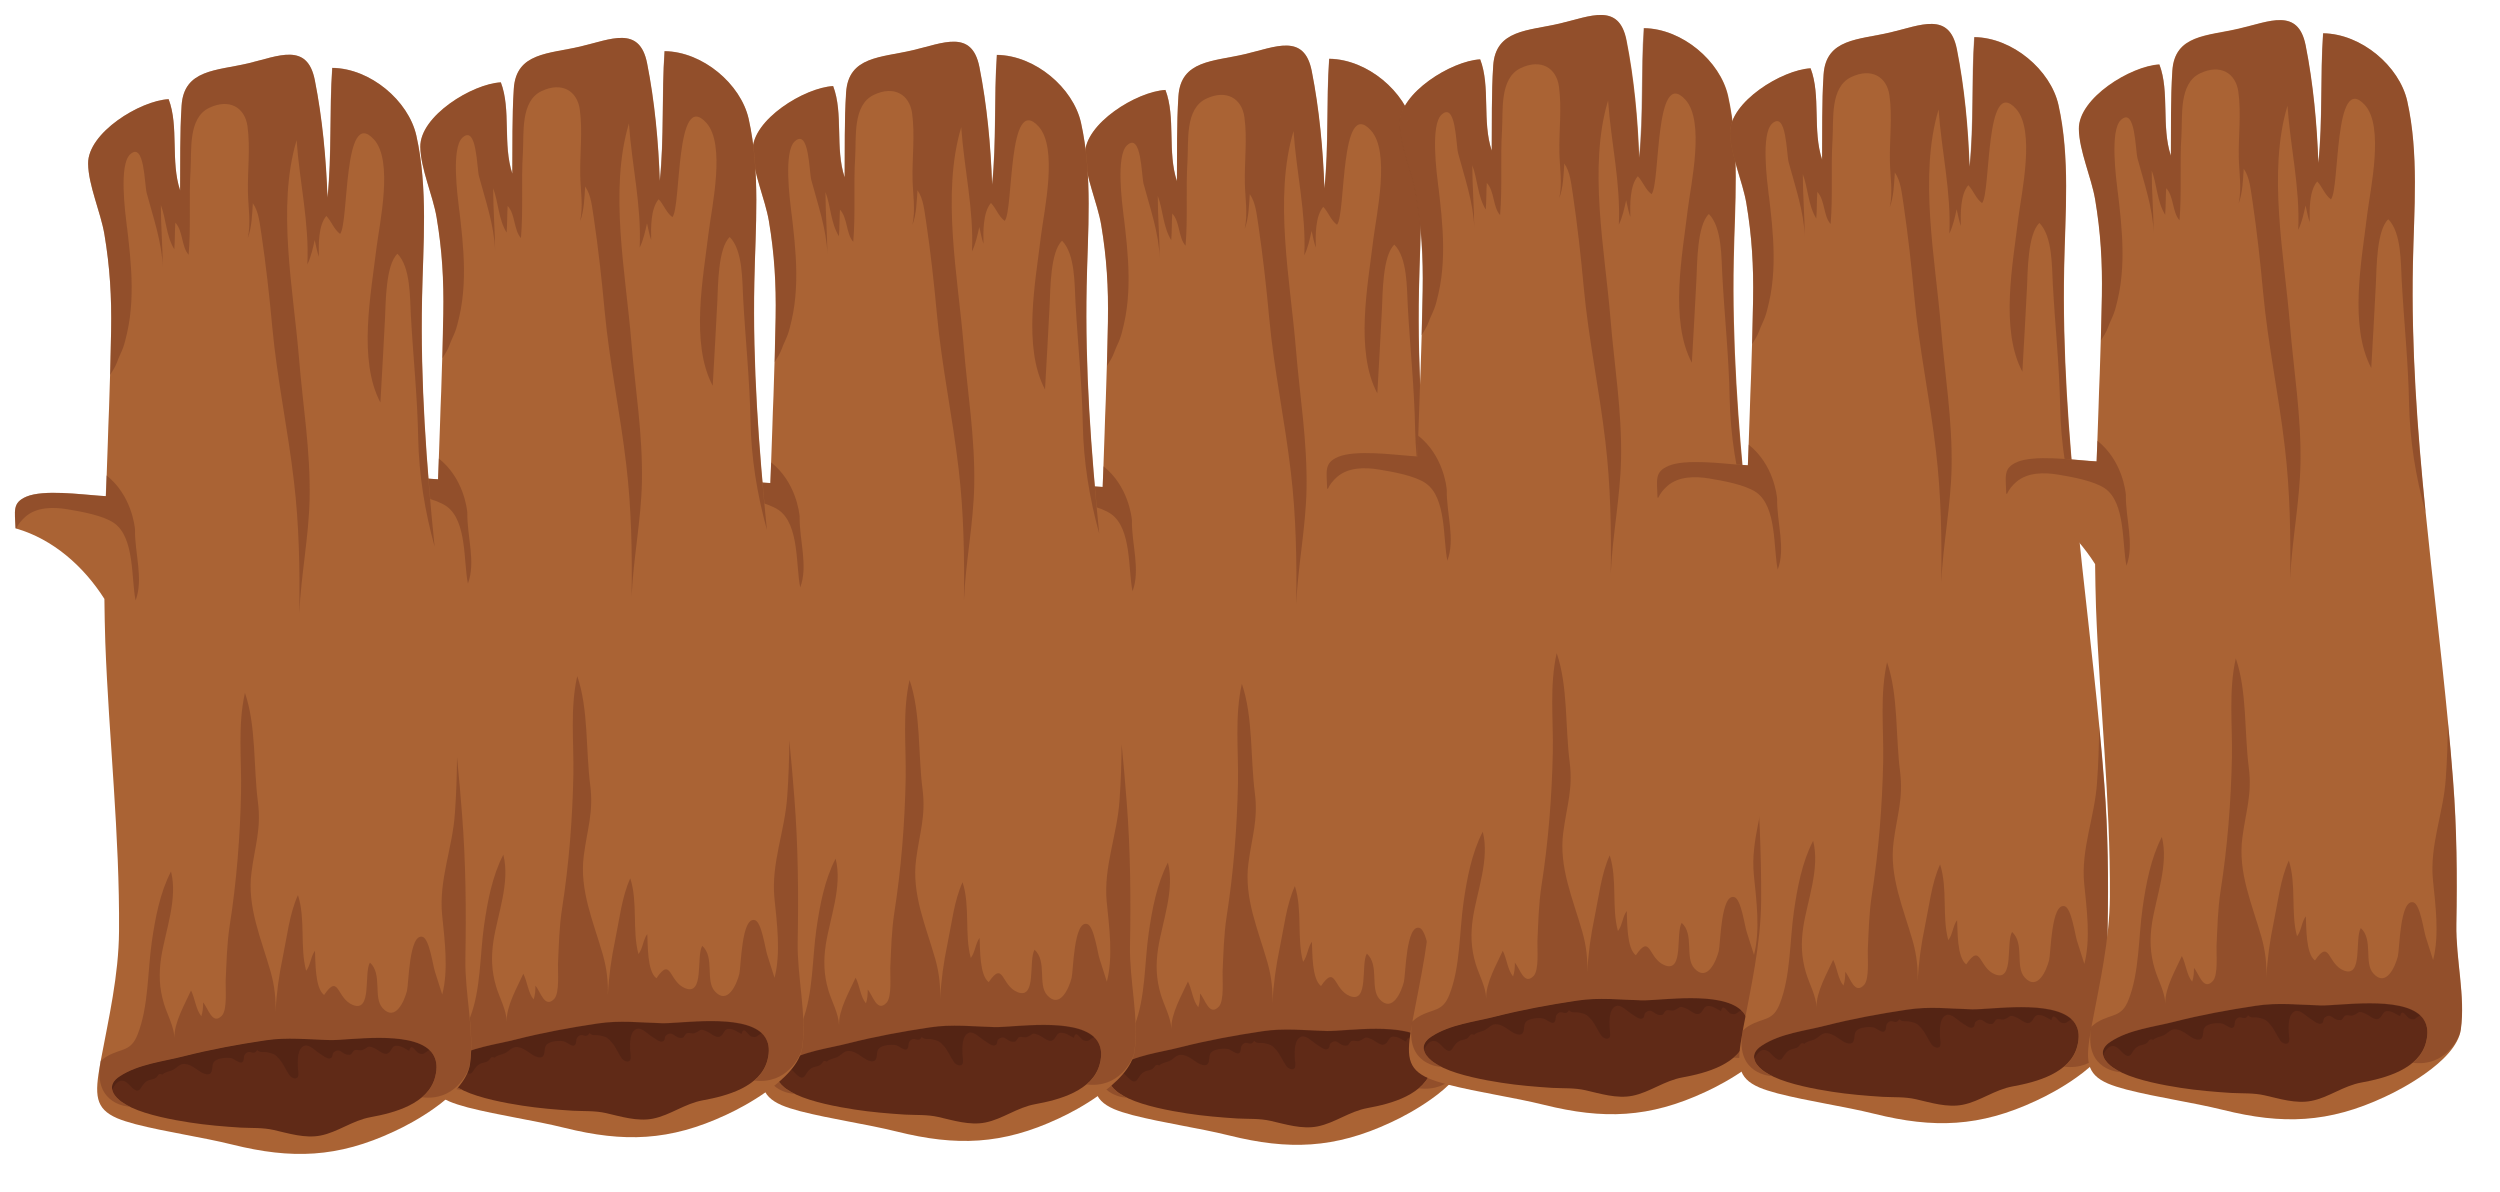
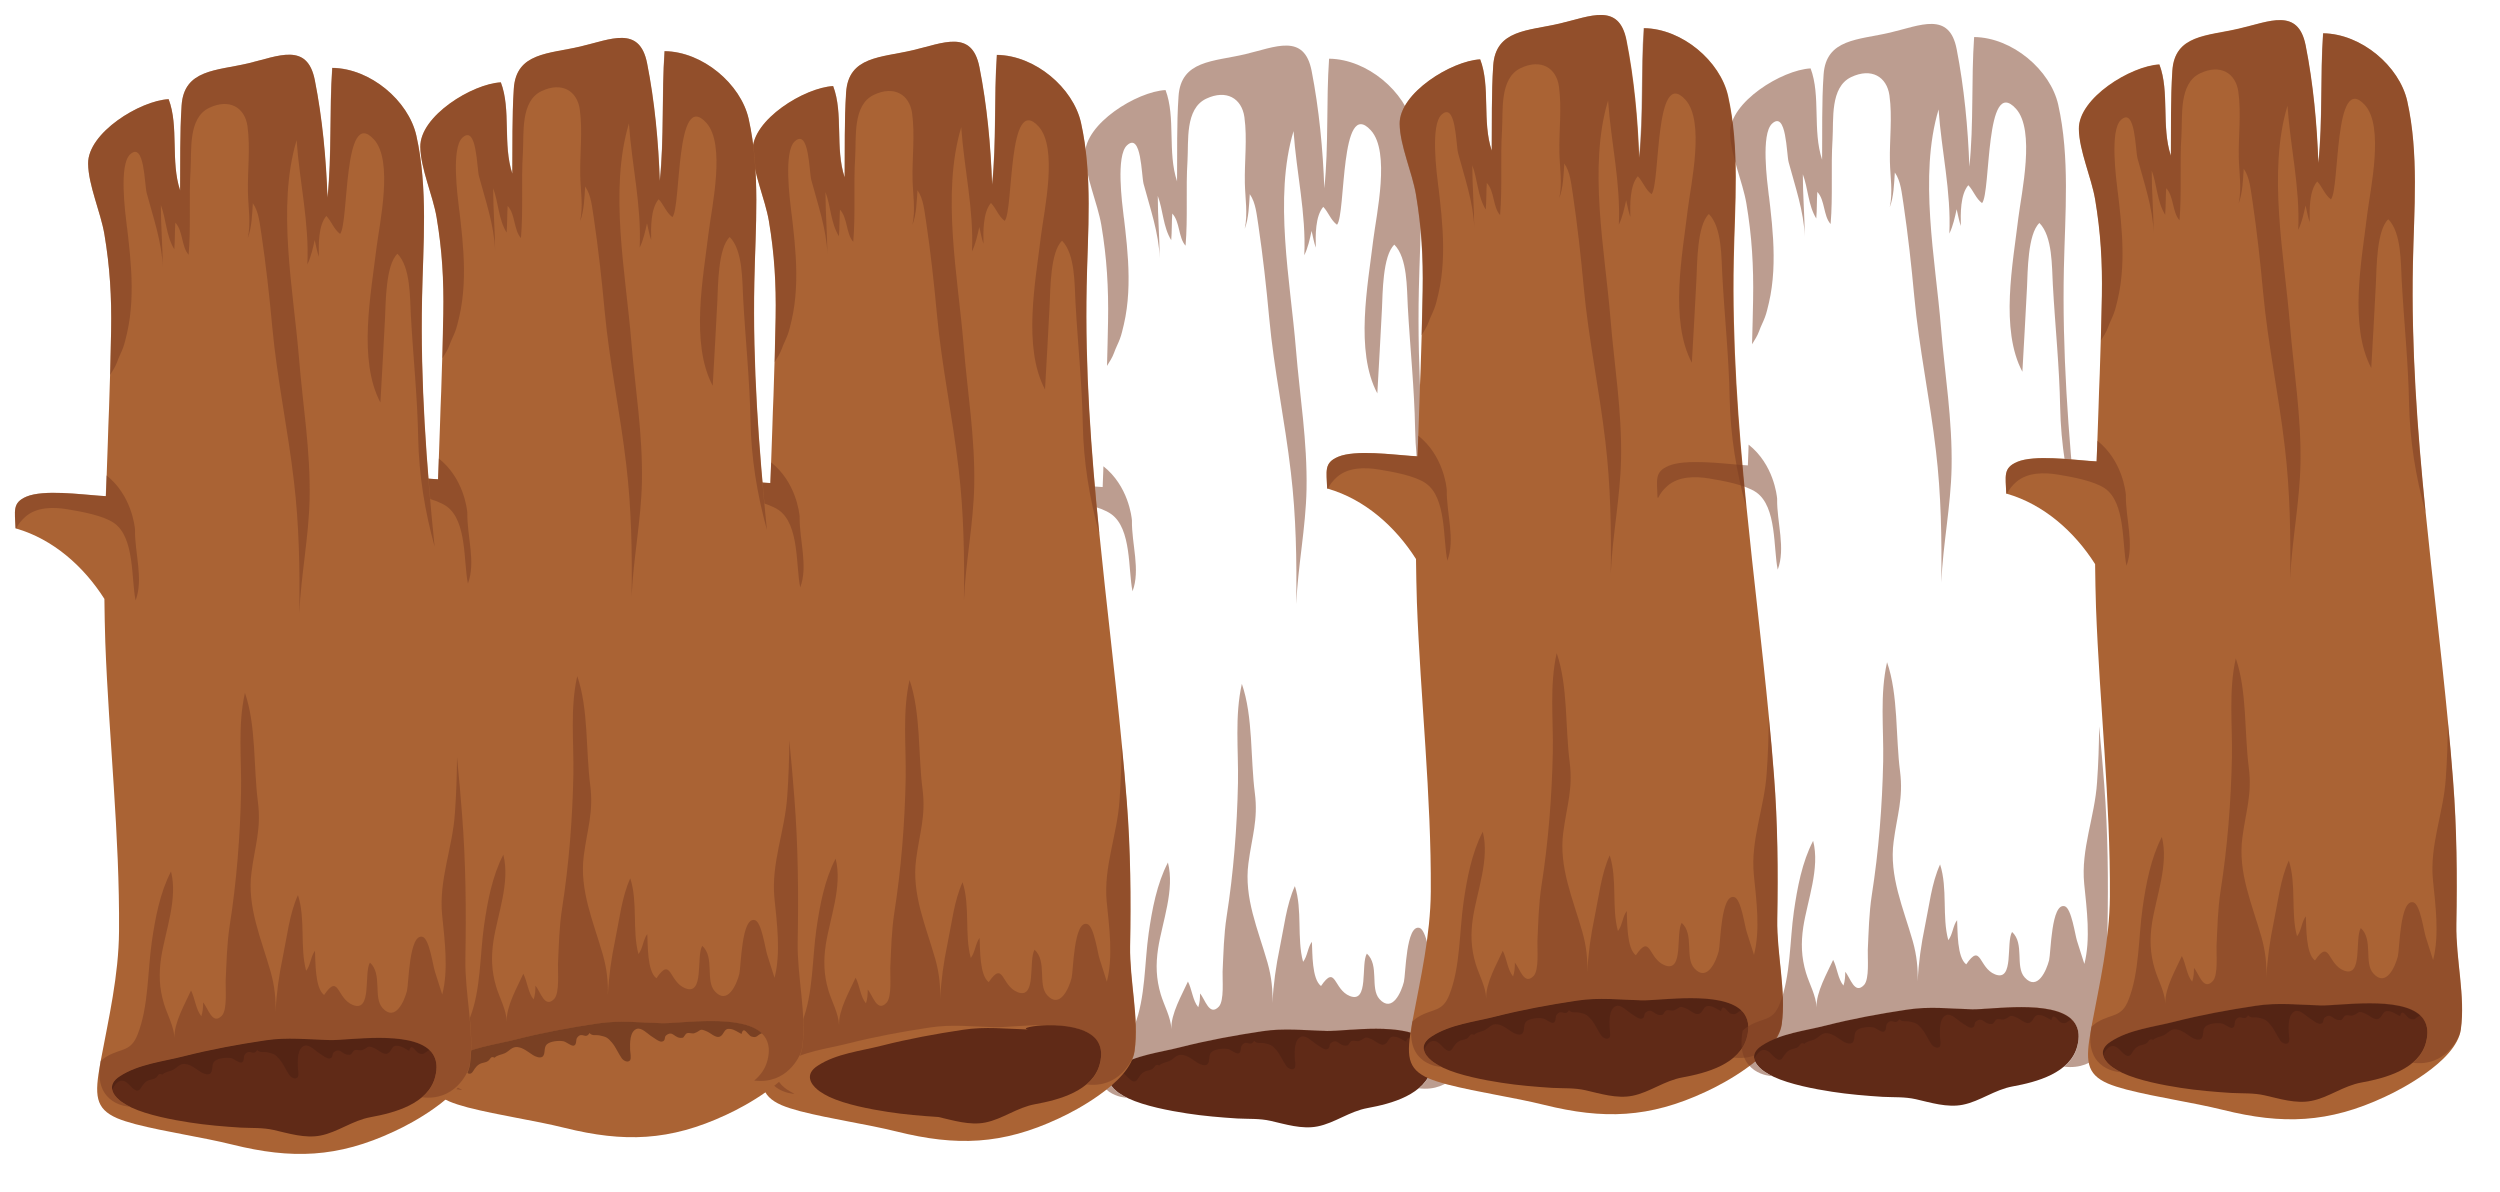
<svg xmlns="http://www.w3.org/2000/svg" version="1.1" id="Warstwa_1" x="0px" y="0px" viewBox="0 0 167.39 79.84" style="enable-background:new 0 0 167.39 79.84;" xml:space="preserve">
  <style type="text/css">
	.st0{fill:#AA6334;}
	.st1{fill:#602A17;}
	.st2{fill:#512516;}
	.st3{opacity:0.5;fill:#491E12;}
	.st4{opacity:0.5;fill:#7B3C23;}
</style>
  <g>
    <g>
-       <path class="st0" d="M87.83,4.75c0.51,2.55,0.76,5.27,0.85,7.87c0.3-2.86,0.12-5.8,0.32-8.68c2.56,0.03,5.1,2.2,5.63,4.53    c0.79,3.53,0.45,7.29,0.38,10.94C94.9,24.93,95.31,30.47,95.86,36c0.47,4.7,1.05,9.39,1.5,14.08c0.13,1.29,0.24,2.59,0.34,3.88    c0.25,3.21,0.28,6.38,0.22,9.64c-0.04,2.33,0.61,4.81,0.3,7.03c-0.15,1.09-1.21,2.13-2.4,2.97c-0.94,0.67-1.97,1.22-2.69,1.55    c-3.78,1.77-6.86,1.86-10.81,0.88c-2.15-0.53-4.35-0.82-6.5-1.37c-0.49-0.13-0.9-0.26-1.23-0.4c-1.47-0.64-1.52-1.55-1.12-3.69    c0.01-0.04,0.01-0.09,0.02-0.13c0.54-2.88,1.21-5.75,1.23-8.7c0.04-6.41-0.69-12.93-0.93-19.36c-0.03-0.97-0.05-1.93-0.06-2.9    c-1.39-2.19-3.45-4-5.9-4.71c-0.02-0.01-0.03-0.01-0.05-0.02c-0.04-1.17-0.23-1.71,0.74-2.12c1.14-0.48,3.66-0.14,4.85-0.06    c0.14,0.01,0.3,0.02,0.46,0.03c0.01-0.36,0.02-0.7,0.04-1.06c0,0,0,0,0,0c0.03-0.85,0.06-1.7,0.09-2.56    c0.02-0.75,0.05-1.5,0.08-2.24c0.06-1.74,0.11-3.48,0.14-5.22c0.04-2.27-0.08-4.26-0.45-6.46c-0.25-1.48-1.07-3.26-1.09-4.72    c-0.03-2.07,3.48-4.22,5.39-4.32c0.7,1.82,0.12,4.17,0.77,6.11c0.02-1.89-0.02-3.8,0.1-5.69c0.16-2.42,2.34-2.32,4.46-2.82    C85.39,3.15,87.32,2.2,87.83,4.75z" />
      <path class="st1" d="M95.51,69.7c0.08,0.07,0.16,0.16,0.22,0.26c0.03,0.04,0.05,0.08,0.07,0.12c0.19,0.36,0.24,0.81,0.09,1.4    c-0.46,1.82-2.73,2.42-4.32,2.71c-1.22,0.22-2.19,1-3.35,1.23c-1.04,0.21-2.17-0.15-3.14-0.37c-0.75-0.17-1.46-0.12-2.23-0.16    c-1.1-0.07-2.29-0.17-3.38-0.34c-1.18-0.18-2.84-0.5-3.91-1c-0.23-0.11-0.46-0.24-0.66-0.38c-0.05-0.04-0.09-0.07-0.13-0.1    c-0.27-0.22-0.46-0.47-0.51-0.73c-0.06-0.3,0.08-0.61,0.52-0.89c1.24-0.81,2.89-0.98,4.29-1.34c1.77-0.45,3.62-0.79,5.43-1.06    c1.5-0.23,2.87-0.06,4.35-0.02C90.13,69.05,94.13,68.39,95.51,69.7z" />
      <g>
        <polygon class="st2" points="74.57,72.55 74.57,72.55 74.57,72.56    " />
      </g>
      <path class="st3" d="M95.51,69.7c-0.32,0.12-0.32,0.35-0.7,0.22c-0.24-0.08-0.52-0.77-0.66-0.17c-0.23-0.11-0.46-0.29-0.72-0.33    c-0.35-0.06-0.38,0.11-0.55,0.35c-0.31,0.43-0.68-0.02-1.03-0.18c-0.57-0.26-0.39-0.05-0.86,0.11c-0.14,0.05-0.33-0.05-0.49,0    c-0.13,0.05-0.2,0.28-0.28,0.3c-0.57,0.11-0.63-0.52-1.1-0.17c-0.19,0.14-0.01,0.36-0.29,0.43c-0.18,0.05-0.55-0.26-0.69-0.34    c-0.25-0.15-0.68-0.63-1.01-0.51c-0.48,0.18-0.45,0.98-0.44,1.39c0,0.17,0.1,0.58-0.01,0.72c-0.16,0.18-0.44,0.01-0.55-0.14    c-0.24-0.34-0.39-0.74-0.67-1.07c-0.29-0.34-0.4-0.37-0.8-0.46c-0.29-0.06-0.48,0.06-0.69-0.16c-0.27,0.46-0.49-0.13-0.82,0.3    c-0.12,0.15-0.01,0.45-0.22,0.54c-0.16,0.06-0.53-0.26-0.7-0.29c-0.3-0.06-0.89-0.01-1.12,0.21c-0.23,0.22-0.06,0.66-0.3,0.83    c-0.17,0.11-0.48-0.02-0.63-0.12c-0.32-0.2-0.63-0.48-1.02-0.53c-0.38-0.05-0.56,0.27-0.86,0.41c-0.21,0.1-0.52,0.12-0.68,0.3    c-0.27-0.13-0.27,0.08-0.43,0.21c-0.12,0.1-0.3,0.11-0.45,0.16c-0.27,0.09-0.41,0.29-0.56,0.53c-0.26,0.43-0.59-0.05-0.85-0.29    c-0.36-0.33-0.65-0.25-0.93,0.15c-0.05,0.07-0.09,0.15-0.14,0.24c-0.06-0.3,0.08-0.61,0.52-0.89c1.24-0.81,2.89-0.98,4.29-1.34    c1.77-0.45,3.62-0.79,5.43-1.06c1.5-0.23,2.87-0.06,4.35-0.02C90.13,69.05,94.13,68.39,95.51,69.7z" />
      <path class="st4" d="M83.37,3.63c-2.12,0.5-4.3,0.4-4.46,2.82c-0.13,1.89-0.08,3.8-0.1,5.69c-0.65-1.94-0.08-4.29-0.77-6.11    c-1.91,0.1-5.42,2.25-5.39,4.32c0.02,1.46,0.84,3.25,1.09,4.72c0.37,2.2,0.49,4.19,0.45,6.46c-0.02,0.99-0.04,1.98-0.07,2.97    c0.17-0.28,0.36-0.56,0.47-0.87c0.11-0.32,0.27-0.61,0.39-0.93c0.12-0.31,0.19-0.66,0.27-0.98c0.16-0.69,0.25-1.4,0.29-2.11    c0.08-1.43-0.04-2.86-0.2-4.27c-0.03-0.23-0.05-0.46-0.08-0.69c0-0.04-0.01-0.09-0.02-0.13c-0.11-0.92-0.53-4.1,0.22-4.79    c0.97-0.9,0.96,2.01,1.11,2.58c0.43,1.61,1.02,3.29,1.08,4.97c-0.01-1.39-0.13-2.76-0.13-4.16c0.36,0.95,0.35,2.07,0.9,2.96    c0.05-0.58,0.03-1.2,0.07-1.78c0.52,0.54,0.4,1.61,0.89,2.15c0.16-1.89,0.01-3.8,0.13-5.69c0.08-1.3-0.18-3.47,1.25-4.15    c1.35-0.64,2.38-0.03,2.56,1.23c0.2,1.46,0,2.95,0.03,4.42c0.02,1,0.21,2.08-0.01,3.06c0.27-0.7,0.29-1.58,0.34-2.32    c0.41,0.58,0.46,1.39,0.58,2.12c0.3,2.04,0.53,4.1,0.72,6.17c0.32,3.47,1.05,6.88,1.45,10.33c0.35,2.94,0.4,5.88,0.36,8.83    c0.11-2.54,0.64-5.13,0.69-7.68c0.06-3.23-0.45-6.2-0.71-9.39c-0.37-4.55-1.5-10.14-0.16-14.6c0.19,2.77,0.85,5.51,0.72,8.31    c0.25-0.51,0.37-1.09,0.49-1.63c0.09,0.38,0.16,0.79,0.28,1.12c-0.02-0.81-0.04-2.1,0.5-2.73c0.34,0.35,0.5,0.89,0.92,1.2    c0.6-0.69,0.19-8.61,2.27-6.32c1.31,1.44,0.37,5.62,0.16,7.31c-0.36,3.03-1.24,7.46,0.27,10.3c0.1-1.87,0.22-3.77,0.31-5.66    c0.05-1.01,0.04-3.56,0.83-4.3c0.89,0.9,0.83,2.94,0.9,4.14c0.15,2.74,0.44,5.45,0.49,8.2c0.05,2.45,0.44,4.89,1.1,7.27    c-0.56-5.53-0.97-11.06-0.85-16.59c0.08-3.65,0.41-7.41-0.38-10.94c-0.52-2.32-3.07-4.5-5.63-4.53c-0.2,2.88-0.02,5.82-0.32,8.68    c-0.09-2.6-0.35-5.31-0.85-7.87C87.32,2.2,85.39,3.15,83.37,3.63z" />
      <path class="st4" d="M96.35,60.63c0.17,1.7,0.44,3.7,0.01,5.36c-0.17-0.51-0.32-1.03-0.49-1.54c-0.13-0.39-0.37-2.18-0.82-2.32    c-0.91-0.27-0.93,3.13-1.05,3.61c-0.17,0.67-0.78,2.11-1.64,1.15c-0.64-0.72,0.01-2.27-0.84-3.04c-0.42,0.69,0.16,3.36-1.14,2.84    c-1.11-0.44-0.91-2.16-1.93-0.67c-0.62-0.47-0.57-2.22-0.61-2.96c-0.28,0.36-0.29,0.96-0.59,1.34c-0.43-1.56-0.03-3.47-0.55-5.07    c-0.57,1.25-0.73,2.79-1.01,4.12c-0.26,1.25-0.43,2.45-0.49,3.7c0.02-0.84-0.05-1.7-0.33-2.69c-0.63-2.21-1.59-4.34-1.28-6.66    c0.23-1.77,0.66-2.9,0.43-4.7c-0.3-2.29-0.11-5.12-0.87-7.31c-0.49,2.18-0.22,4.4-0.26,6.63c-0.06,2.97-0.3,6.02-0.76,8.95    c-0.19,1.24-0.21,2.43-0.27,3.69c-0.02,0.51,0.12,1.94-0.25,2.34c-0.64,0.68-0.92-0.5-1.26-0.88c0,0.31-0.02,0.63-0.12,0.92    c-0.37-0.44-0.42-1.2-0.69-1.72c-0.39,0.87-1.15,2.16-1.11,3.18c-0.03-0.78-0.49-1.58-0.71-2.32c-0.31-1.04-0.34-1.99-0.18-3.06    c0.28-1.8,1.13-3.94,0.66-5.77c-0.74,1.42-1.06,3.14-1.29,4.74c-0.28,1.95-0.21,4.31-0.94,6.16c-0.46,1.19-1.09,0.92-2.04,1.47    c-0.16,0.09-0.31,0.21-0.45,0.34c-0.01,0.04-0.01,0.09-0.02,0.13c-0.45,2.82,1.95,2.91,1.95,2.91c0.01,0,0.01,0,0.02-0.01    c-0.18-0.09-0.37-0.2-0.53-0.31c-0.05-0.04-0.09-0.07-0.13-0.1c-0.27-0.22-0.46-0.47-0.51-0.73c-0.06-0.3,0.08-0.61,0.52-0.89    c1.24-0.81,2.89-0.98,4.29-1.34c1.77-0.45,3.62-0.79,5.43-1.06c1.5-0.23,2.87-0.06,4.35-0.02c1.27,0.03,5.28-0.63,6.66,0.68    c0.08,0.07,0.16,0.16,0.22,0.26c0.03,0.04,0.05,0.08,0.07,0.12c0.19,0.36,0.24,0.81,0.09,1.4c-0.14,0.57-0.46,1.01-0.89,1.37    c2.2,0.27,3.02-1.61,3.13-1.89c0.03-0.11,0.07-0.23,0.08-0.34c0.31-2.22-0.34-4.7-0.3-7.03c0.06-3.26,0.03-6.43-0.22-9.64    c-0.1-1.29-0.21-2.59-0.34-3.88c-0.01,1.25-0.05,2.5-0.14,3.74C97.06,56.15,96.12,58.29,96.35,60.63z" />
      <path class="st4" d="M74.4,34.42c1.38,0.98,1.13,3.75,1.43,5.17c0.54-1.43-0.06-3.15-0.04-4.72l0-0.01c0,0,0-0.01,0-0.02    c-0.02-0.23-0.24-2.3-1.91-3.62c0,0.11-0.01,0.22-0.01,0.33c0,0,0,0,0,0c-0.02,0.36-0.03,0.71-0.04,1.06    c-0.17-0.01-0.32-0.02-0.46-0.03c-1.19-0.09-3.71-0.42-4.85,0.06c-0.96,0.41-0.77,0.95-0.74,2.12c0.02,0.01,0.03,0.01,0.05,0.02    c0.13-0.3,0.36-0.57,0.61-0.79c0.75-0.66,1.87-0.66,2.82-0.5C72.17,33.64,73.67,33.9,74.4,34.42z" />
    </g>
    <g>
      <path class="st0" d="M108.91,2.7c0.51,2.55,0.76,5.27,0.85,7.87c0.3-2.86,0.12-5.8,0.32-8.68c2.56,0.03,5.1,2.2,5.63,4.53    c0.79,3.53,0.45,7.29,0.38,10.94c-0.11,5.53,0.29,11.06,0.85,16.59c0.47,4.7,1.05,9.39,1.5,14.08c0.13,1.29,0.24,2.59,0.34,3.88    c0.25,3.21,0.28,6.38,0.22,9.64c-0.04,2.33,0.61,4.81,0.3,7.03c-0.15,1.09-1.21,2.13-2.4,2.97c-0.94,0.67-1.97,1.22-2.69,1.55    c-3.78,1.77-6.86,1.86-10.81,0.88c-2.15-0.53-4.35-0.82-6.5-1.37c-0.49-0.13-0.9-0.26-1.23-0.4c-1.47-0.64-1.52-1.55-1.12-3.69    c0.01-0.04,0.01-0.09,0.02-0.13c0.54-2.88,1.21-5.75,1.23-8.7c0.04-6.41-0.69-12.93-0.93-19.36c-0.03-0.97-0.05-1.93-0.06-2.9    c-1.39-2.19-3.45-4-5.9-4.71c-0.02-0.01-0.03-0.01-0.05-0.02c-0.04-1.17-0.23-1.71,0.74-2.12c1.14-0.48,3.66-0.14,4.85-0.06    c0.14,0.01,0.3,0.02,0.46,0.03c0.01-0.36,0.02-0.7,0.04-1.06c0,0,0,0,0,0c0.03-0.85,0.06-1.7,0.09-2.56    c0.02-0.75,0.05-1.5,0.08-2.24c0.06-1.74,0.11-3.48,0.14-5.22c0.04-2.27-0.08-4.26-0.45-6.46c-0.25-1.48-1.07-3.26-1.09-4.72    c-0.03-2.07,3.48-4.22,5.39-4.32c0.7,1.82,0.12,4.17,0.77,6.11c0.02-1.89-0.02-3.8,0.1-5.69c0.16-2.42,2.34-2.32,4.46-2.82    C106.47,1.1,108.4,0.15,108.91,2.7z" />
      <path class="st1" d="M116.59,67.65c0.08,0.07,0.16,0.16,0.22,0.26c0.03,0.04,0.05,0.08,0.07,0.12c0.19,0.36,0.24,0.81,0.09,1.4    c-0.46,1.82-2.73,2.42-4.32,2.71c-1.22,0.22-2.19,1-3.35,1.23c-1.04,0.21-2.17-0.15-3.14-0.37c-0.75-0.17-1.46-0.12-2.23-0.16    c-1.1-0.07-2.29-0.17-3.38-0.34c-1.18-0.18-2.84-0.5-3.91-1c-0.23-0.11-0.46-0.24-0.66-0.38c-0.05-0.04-0.09-0.07-0.13-0.1    c-0.27-0.22-0.46-0.47-0.51-0.73c-0.06-0.3,0.08-0.61,0.52-0.89c1.24-0.81,2.89-0.98,4.29-1.34c1.77-0.45,3.62-0.79,5.43-1.06    c1.5-0.23,2.87-0.06,4.35-0.02C111.21,67,115.21,66.34,116.59,67.65z" />
      <g>
        <polygon class="st2" points="95.65,70.5 95.65,70.5 95.65,70.5    " />
      </g>
      <path class="st3" d="M116.59,67.65c-0.32,0.12-0.32,0.35-0.7,0.22c-0.24-0.08-0.52-0.77-0.66-0.17c-0.23-0.11-0.46-0.29-0.72-0.33    c-0.35-0.06-0.38,0.11-0.55,0.35c-0.31,0.43-0.68-0.02-1.03-0.18c-0.57-0.26-0.39-0.05-0.86,0.11c-0.14,0.05-0.33-0.05-0.49,0    c-0.13,0.05-0.2,0.28-0.28,0.3c-0.57,0.11-0.63-0.52-1.1-0.17c-0.19,0.14-0.01,0.36-0.29,0.43c-0.18,0.05-0.55-0.26-0.69-0.34    c-0.25-0.15-0.68-0.63-1.01-0.51c-0.48,0.18-0.45,0.98-0.44,1.39c0,0.17,0.1,0.58-0.01,0.72c-0.16,0.18-0.44,0.01-0.55-0.14    c-0.24-0.34-0.39-0.74-0.67-1.07c-0.29-0.34-0.4-0.37-0.8-0.46c-0.29-0.06-0.48,0.06-0.69-0.16c-0.27,0.46-0.49-0.13-0.82,0.3    c-0.12,0.15-0.01,0.45-0.22,0.54c-0.16,0.06-0.53-0.26-0.7-0.29c-0.3-0.06-0.89-0.01-1.12,0.21c-0.23,0.22-0.06,0.66-0.3,0.83    c-0.17,0.11-0.48-0.02-0.63-0.12c-0.32-0.2-0.63-0.48-1.02-0.53c-0.38-0.05-0.56,0.27-0.86,0.41c-0.21,0.1-0.52,0.12-0.68,0.3    c-0.27-0.13-0.27,0.08-0.43,0.21c-0.12,0.1-0.3,0.11-0.45,0.16c-0.27,0.09-0.41,0.29-0.56,0.53c-0.26,0.43-0.59-0.05-0.85-0.29    c-0.36-0.33-0.65-0.25-0.93,0.15c-0.05,0.07-0.09,0.15-0.14,0.24c-0.06-0.3,0.08-0.61,0.52-0.89c1.24-0.81,2.89-0.98,4.29-1.34    c1.77-0.45,3.62-0.79,5.43-1.06c1.5-0.23,2.87-0.06,4.35-0.02C111.21,67,115.21,66.34,116.59,67.65z" />
      <path class="st4" d="M104.44,1.58c-2.12,0.5-4.3,0.4-4.46,2.82c-0.13,1.89-0.08,3.8-0.1,5.69C99.22,8.15,99.8,5.8,99.1,3.98    c-1.91,0.1-5.42,2.25-5.39,4.32c0.02,1.46,0.84,3.25,1.09,4.72c0.37,2.2,0.49,4.19,0.45,6.46c-0.02,0.99-0.04,1.98-0.07,2.97    c0.17-0.28,0.36-0.56,0.47-0.87c0.11-0.32,0.27-0.61,0.39-0.93c0.12-0.31,0.19-0.66,0.27-0.98c0.16-0.69,0.25-1.4,0.29-2.11    c0.08-1.43-0.04-2.86-0.2-4.27c-0.03-0.23-0.05-0.46-0.08-0.69c0-0.04-0.01-0.09-0.02-0.13c-0.11-0.92-0.53-4.1,0.22-4.79    c0.97-0.9,0.96,2.01,1.11,2.58c0.43,1.61,1.02,3.29,1.08,4.97c-0.01-1.39-0.13-2.76-0.13-4.16c0.36,0.95,0.35,2.07,0.9,2.96    c0.05-0.58,0.03-1.2,0.07-1.78c0.52,0.54,0.4,1.61,0.89,2.15c0.16-1.89,0.01-3.8,0.13-5.69c0.08-1.3-0.18-3.47,1.25-4.15    c1.35-0.64,2.38-0.03,2.56,1.23c0.2,1.46,0,2.95,0.03,4.42c0.02,1,0.21,2.08-0.01,3.06c0.27-0.7,0.29-1.58,0.34-2.32    c0.41,0.58,0.46,1.39,0.58,2.12c0.3,2.04,0.53,4.1,0.72,6.17c0.32,3.47,1.05,6.88,1.45,10.33c0.35,2.94,0.4,5.88,0.36,8.83    c0.11-2.54,0.64-5.13,0.69-7.68c0.06-3.23-0.45-6.2-0.71-9.39c-0.37-4.55-1.5-10.14-0.16-14.6c0.19,2.77,0.85,5.51,0.72,8.31    c0.25-0.51,0.37-1.09,0.49-1.63c0.09,0.38,0.16,0.79,0.28,1.12c-0.02-0.81-0.04-2.1,0.5-2.73c0.34,0.35,0.5,0.89,0.92,1.2    c0.6-0.69,0.19-8.61,2.27-6.32c1.31,1.44,0.37,5.62,0.16,7.31c-0.36,3.03-1.24,7.46,0.27,10.3c0.1-1.87,0.22-3.77,0.31-5.66    c0.05-1.01,0.04-3.56,0.83-4.3c0.89,0.9,0.83,2.94,0.9,4.14c0.15,2.74,0.44,5.45,0.49,8.2c0.05,2.45,0.44,4.89,1.1,7.27    c-0.56-5.53-0.97-11.06-0.85-16.59c0.08-3.65,0.41-7.41-0.38-10.94c-0.52-2.32-3.07-4.5-5.63-4.53c-0.2,2.88-0.02,5.82-0.32,8.68    c-0.09-2.6-0.35-5.31-0.85-7.87C108.4,0.15,106.47,1.1,104.44,1.58z" />
      <path class="st4" d="M117.43,58.57c0.17,1.7,0.44,3.7,0.01,5.36c-0.17-0.51-0.32-1.03-0.49-1.54c-0.13-0.39-0.37-2.18-0.82-2.32    c-0.91-0.27-0.93,3.13-1.05,3.61c-0.17,0.67-0.78,2.11-1.64,1.15c-0.64-0.72,0.01-2.27-0.84-3.04c-0.42,0.69,0.16,3.36-1.14,2.84    c-1.11-0.44-0.91-2.16-1.93-0.67c-0.62-0.47-0.57-2.22-0.61-2.96c-0.28,0.36-0.29,0.96-0.59,1.34c-0.43-1.56-0.03-3.47-0.55-5.07    c-0.57,1.25-0.73,2.79-1.01,4.12c-0.26,1.25-0.43,2.45-0.49,3.7c0.02-0.84-0.05-1.7-0.33-2.69c-0.63-2.21-1.59-4.34-1.28-6.66    c0.23-1.77,0.66-2.9,0.43-4.7c-0.3-2.29-0.11-5.12-0.87-7.31c-0.49,2.18-0.22,4.4-0.26,6.63c-0.06,2.97-0.3,6.02-0.76,8.95    c-0.19,1.24-0.21,2.43-0.27,3.69c-0.02,0.51,0.12,1.94-0.25,2.34c-0.64,0.68-0.92-0.5-1.26-0.88c0,0.31-0.02,0.63-0.12,0.92    c-0.37-0.44-0.42-1.2-0.69-1.72c-0.39,0.87-1.15,2.16-1.11,3.18c-0.03-0.78-0.49-1.58-0.71-2.32c-0.31-1.04-0.34-1.99-0.18-3.06    c0.28-1.8,1.13-3.94,0.66-5.77c-0.74,1.42-1.06,3.14-1.29,4.74c-0.28,1.95-0.21,4.31-0.94,6.16c-0.46,1.19-1.09,0.92-2.04,1.47    c-0.16,0.09-0.31,0.21-0.45,0.34c-0.01,0.04-0.01,0.09-0.02,0.13c-0.45,2.82,1.95,2.91,1.95,2.91c0.01,0,0.01,0,0.02-0.01    c-0.18-0.09-0.37-0.2-0.53-0.31c-0.05-0.04-0.09-0.07-0.13-0.1c-0.27-0.22-0.46-0.47-0.51-0.73c-0.06-0.3,0.08-0.61,0.52-0.89    c1.24-0.81,2.89-0.98,4.29-1.34c1.77-0.45,3.62-0.79,5.43-1.06c1.5-0.23,2.87-0.06,4.35-0.02c1.27,0.03,5.28-0.63,6.66,0.68    c0.08,0.07,0.16,0.16,0.22,0.26c0.03,0.04,0.05,0.08,0.07,0.12c0.19,0.36,0.24,0.81,0.09,1.4c-0.14,0.57-0.46,1.01-0.89,1.37    c2.2,0.27,3.02-1.61,3.13-1.89c0.03-0.11,0.07-0.23,0.08-0.34c0.31-2.22-0.34-4.7-0.3-7.03c0.06-3.26,0.03-6.43-0.22-9.64    c-0.1-1.29-0.21-2.59-0.34-3.88c-0.01,1.25-0.05,2.5-0.14,3.74C118.14,54.09,117.2,56.24,117.43,58.57z" />
      <path class="st4" d="M95.48,32.37c1.38,0.98,1.13,3.75,1.43,5.17c0.54-1.43-0.06-3.15-0.04-4.72l0-0.01c0,0,0-0.01,0-0.02    c-0.02-0.23-0.24-2.3-1.91-3.62c0,0.11-0.01,0.22-0.01,0.33c0,0,0,0,0,0c-0.02,0.36-0.03,0.71-0.04,1.06    c-0.17-0.01-0.32-0.02-0.46-0.03c-1.19-0.09-3.71-0.42-4.85,0.06c-0.96,0.41-0.77,0.95-0.74,2.12c0.02,0.01,0.03,0.01,0.05,0.02    c0.13-0.3,0.36-0.57,0.61-0.79c0.75-0.66,1.87-0.66,2.82-0.5C93.25,31.59,94.75,31.85,95.48,32.37z" />
    </g>
    <g>
      <path class="st0" d="M65.58,4.49c0.51,2.55,0.76,5.27,0.85,7.87c0.3-2.86,0.12-5.8,0.32-8.68c2.56,0.03,5.1,2.2,5.63,4.53    c0.79,3.53,0.45,7.29,0.38,10.94c-0.11,5.53,0.29,11.06,0.85,16.59c0.47,4.7,1.05,9.39,1.5,14.08c0.13,1.29,0.24,2.59,0.34,3.88    c0.25,3.21,0.28,6.38,0.22,9.64c-0.04,2.33,0.61,4.81,0.3,7.03c-0.15,1.09-1.21,2.13-2.4,2.97c-0.94,0.67-1.97,1.22-2.69,1.55    c-3.78,1.77-6.86,1.86-10.81,0.88c-2.15-0.53-4.35-0.82-6.5-1.37c-0.49-0.13-0.9-0.26-1.23-0.4c-1.47-0.64-1.52-1.55-1.12-3.69    c0.01-0.04,0.01-0.09,0.02-0.13c0.54-2.88,1.21-5.75,1.23-8.7c0.04-6.41-0.69-12.93-0.93-19.36c-0.03-0.97-0.05-1.93-0.06-2.9    c-1.39-2.19-3.45-4-5.9-4.71c-0.02-0.01-0.03-0.01-0.05-0.02c-0.04-1.17-0.23-1.71,0.74-2.12c1.14-0.48,3.66-0.14,4.85-0.06    c0.14,0.01,0.3,0.02,0.46,0.03c0.01-0.36,0.02-0.7,0.04-1.06c0,0,0,0,0,0c0.03-0.85,0.06-1.7,0.09-2.56    c0.02-0.75,0.05-1.5,0.08-2.24c0.06-1.74,0.11-3.48,0.14-5.22c0.04-2.27-0.08-4.26-0.45-6.46c-0.25-1.48-1.07-3.26-1.09-4.72    c-0.03-2.07,3.48-4.22,5.39-4.32c0.7,1.82,0.12,4.17,0.77,6.11c0.02-1.89-0.02-3.8,0.1-5.69c0.16-2.42,2.34-2.32,4.46-2.82    C63.14,2.89,65.07,1.94,65.58,4.49z" />
-       <path class="st1" d="M73.26,69.44c0.08,0.07,0.16,0.16,0.22,0.26c0.03,0.04,0.05,0.08,0.07,0.12c0.19,0.36,0.24,0.81,0.09,1.4    c-0.46,1.82-2.73,2.42-4.32,2.71c-1.22,0.22-2.19,1-3.35,1.23c-1.04,0.21-2.17-0.15-3.14-0.37c-0.75-0.17-1.46-0.12-2.23-0.16    c-1.1-0.07-2.29-0.17-3.38-0.34c-1.18-0.18-2.84-0.5-3.91-1c-0.23-0.11-0.46-0.24-0.66-0.38c-0.05-0.04-0.09-0.07-0.13-0.1    c-0.27-0.22-0.46-0.47-0.51-0.73c-0.06-0.3,0.08-0.61,0.52-0.89c1.24-0.81,2.89-0.98,4.29-1.34c1.77-0.45,3.62-0.79,5.43-1.06    c1.5-0.23,2.87-0.06,4.35-0.02C67.88,68.79,71.88,68.13,73.26,69.44z" />
+       <path class="st1" d="M73.26,69.44c0.08,0.07,0.16,0.16,0.22,0.26c0.03,0.04,0.05,0.08,0.07,0.12c0.19,0.36,0.24,0.81,0.09,1.4    c-0.46,1.82-2.73,2.42-4.32,2.71c-1.22,0.22-2.19,1-3.35,1.23c-1.04,0.21-2.17-0.15-3.14-0.37c-1.1-0.07-2.29-0.17-3.38-0.34c-1.18-0.18-2.84-0.5-3.91-1c-0.23-0.11-0.46-0.24-0.66-0.38c-0.05-0.04-0.09-0.07-0.13-0.1    c-0.27-0.22-0.46-0.47-0.51-0.73c-0.06-0.3,0.08-0.61,0.52-0.89c1.24-0.81,2.89-0.98,4.29-1.34c1.77-0.45,3.62-0.79,5.43-1.06    c1.5-0.23,2.87-0.06,4.35-0.02C67.88,68.79,71.88,68.13,73.26,69.44z" />
      <g>
        <polygon class="st2" points="52.32,72.29 52.32,72.29 52.32,72.3    " />
      </g>
-       <path class="st3" d="M73.26,69.44c-0.32,0.12-0.32,0.35-0.7,0.22c-0.24-0.08-0.52-0.77-0.66-0.17c-0.23-0.11-0.46-0.29-0.72-0.33    c-0.35-0.06-0.38,0.11-0.55,0.35c-0.31,0.43-0.68-0.02-1.03-0.18c-0.57-0.26-0.39-0.05-0.86,0.11c-0.14,0.05-0.33-0.05-0.49,0    c-0.13,0.05-0.2,0.28-0.28,0.3c-0.57,0.11-0.63-0.52-1.1-0.17c-0.19,0.14-0.01,0.36-0.29,0.43c-0.18,0.05-0.55-0.26-0.69-0.34    c-0.25-0.15-0.68-0.63-1.01-0.51c-0.48,0.18-0.45,0.98-0.44,1.39c0,0.17,0.1,0.58-0.01,0.72c-0.16,0.18-0.44,0.01-0.55-0.14    c-0.24-0.34-0.39-0.74-0.67-1.07c-0.29-0.34-0.4-0.37-0.8-0.46c-0.29-0.06-0.48,0.06-0.69-0.16c-0.27,0.46-0.49-0.13-0.82,0.3    c-0.12,0.15-0.01,0.45-0.22,0.54c-0.16,0.06-0.53-0.26-0.7-0.29c-0.3-0.06-0.89-0.01-1.12,0.21c-0.23,0.22-0.06,0.66-0.3,0.83    c-0.17,0.11-0.48-0.02-0.63-0.12c-0.32-0.2-0.63-0.48-1.02-0.53c-0.38-0.05-0.56,0.27-0.86,0.41c-0.21,0.1-0.52,0.12-0.68,0.3    c-0.27-0.13-0.27,0.08-0.43,0.21c-0.12,0.1-0.3,0.11-0.45,0.16c-0.27,0.09-0.41,0.29-0.56,0.53c-0.26,0.43-0.59-0.05-0.85-0.29    c-0.36-0.33-0.65-0.25-0.93,0.15c-0.05,0.07-0.09,0.15-0.14,0.24c-0.06-0.3,0.08-0.61,0.52-0.89c1.24-0.81,2.89-0.98,4.29-1.34    c1.77-0.45,3.62-0.79,5.43-1.06c1.5-0.23,2.87-0.06,4.35-0.02C67.88,68.79,71.88,68.13,73.26,69.44z" />
      <path class="st4" d="M61.12,3.37c-2.12,0.5-4.3,0.4-4.46,2.82c-0.13,1.89-0.08,3.8-0.1,5.69c-0.65-1.94-0.08-4.29-0.77-6.11    c-1.91,0.1-5.42,2.25-5.39,4.32c0.02,1.46,0.84,3.25,1.09,4.72c0.37,2.2,0.49,4.19,0.45,6.46c-0.02,0.99-0.04,1.98-0.07,2.97    c0.17-0.28,0.36-0.56,0.47-0.87c0.11-0.32,0.27-0.61,0.39-0.93c0.12-0.31,0.19-0.66,0.27-0.98c0.16-0.69,0.25-1.4,0.29-2.11    c0.08-1.43-0.04-2.86-0.2-4.27c-0.03-0.23-0.05-0.46-0.08-0.69c0-0.04-0.01-0.09-0.02-0.13c-0.11-0.92-0.53-4.1,0.22-4.79    c0.97-0.9,0.96,2.01,1.11,2.58c0.43,1.61,1.02,3.29,1.08,4.97c-0.01-1.39-0.13-2.76-0.13-4.16c0.36,0.95,0.35,2.07,0.9,2.96    c0.05-0.58,0.03-1.2,0.07-1.78c0.52,0.54,0.4,1.61,0.89,2.15c0.16-1.89,0.01-3.8,0.13-5.69c0.08-1.3-0.18-3.47,1.25-4.15    c1.35-0.64,2.38-0.03,2.56,1.23c0.2,1.46,0,2.95,0.03,4.42c0.02,1,0.21,2.08-0.01,3.06c0.27-0.7,0.29-1.58,0.34-2.32    c0.41,0.58,0.46,1.39,0.58,2.12c0.3,2.04,0.53,4.1,0.72,6.17c0.32,3.47,1.05,6.88,1.45,10.33c0.35,2.94,0.4,5.88,0.36,8.83    c0.11-2.54,0.64-5.13,0.69-7.68c0.06-3.23-0.45-6.2-0.71-9.39c-0.37-4.55-1.5-10.14-0.16-14.6c0.19,2.77,0.85,5.51,0.72,8.31    c0.25-0.51,0.37-1.09,0.49-1.63c0.09,0.38,0.16,0.79,0.28,1.12c-0.02-0.81-0.04-2.1,0.5-2.73c0.34,0.35,0.5,0.89,0.92,1.2    c0.6-0.69,0.19-8.61,2.27-6.32c1.31,1.44,0.37,5.62,0.16,7.31c-0.36,3.03-1.24,7.46,0.27,10.3c0.1-1.87,0.22-3.77,0.31-5.66    c0.05-1.01,0.04-3.56,0.83-4.3c0.89,0.9,0.83,2.94,0.9,4.14c0.15,2.74,0.44,5.45,0.49,8.2c0.05,2.45,0.44,4.89,1.1,7.27    c-0.56-5.53-0.97-11.06-0.85-16.59c0.08-3.65,0.41-7.41-0.38-10.94c-0.52-2.32-3.07-4.5-5.63-4.53c-0.2,2.88-0.02,5.82-0.32,8.68    c-0.09-2.6-0.35-5.31-0.85-7.87C65.07,1.94,63.14,2.89,61.12,3.37z" />
      <path class="st4" d="M74.1,60.37c0.17,1.7,0.44,3.7,0.01,5.36c-0.17-0.51-0.32-1.03-0.49-1.54c-0.13-0.39-0.37-2.18-0.82-2.32    c-0.91-0.27-0.93,3.13-1.05,3.61c-0.17,0.67-0.78,2.11-1.64,1.15c-0.64-0.72,0.01-2.27-0.84-3.04c-0.42,0.69,0.16,3.36-1.14,2.84    c-1.11-0.44-0.91-2.16-1.93-0.67c-0.62-0.47-0.57-2.22-0.61-2.96c-0.28,0.36-0.29,0.96-0.59,1.34c-0.43-1.56-0.03-3.47-0.55-5.07    c-0.57,1.25-0.73,2.79-1.01,4.12c-0.26,1.25-0.43,2.45-0.49,3.7c0.02-0.84-0.05-1.7-0.33-2.69c-0.63-2.21-1.59-4.34-1.28-6.66    c0.23-1.77,0.66-2.9,0.43-4.7c-0.3-2.29-0.11-5.12-0.87-7.31c-0.49,2.18-0.22,4.4-0.26,6.63c-0.06,2.97-0.3,6.02-0.76,8.95    c-0.19,1.24-0.21,2.43-0.27,3.69c-0.02,0.51,0.12,1.94-0.25,2.34c-0.64,0.68-0.92-0.5-1.26-0.88c0,0.31-0.02,0.63-0.12,0.92    c-0.37-0.44-0.42-1.2-0.69-1.72c-0.39,0.87-1.15,2.16-1.11,3.18c-0.03-0.78-0.49-1.58-0.71-2.32c-0.31-1.04-0.34-1.99-0.18-3.06    c0.28-1.8,1.13-3.94,0.66-5.77c-0.74,1.42-1.06,3.14-1.29,4.74c-0.28,1.95-0.21,4.31-0.94,6.16c-0.46,1.19-1.09,0.92-2.04,1.47    c-0.16,0.09-0.31,0.21-0.45,0.34c-0.01,0.04-0.01,0.09-0.02,0.13c-0.45,2.82,1.95,2.91,1.95,2.91c0.01,0,0.01,0,0.02-0.01    c-0.18-0.09-0.37-0.2-0.53-0.31c-0.05-0.04-0.09-0.07-0.13-0.1c-0.27-0.22-0.46-0.47-0.51-0.73c-0.06-0.3,0.08-0.61,0.52-0.89    c1.24-0.81,2.89-0.98,4.29-1.34c1.77-0.45,3.62-0.79,5.43-1.06c1.5-0.23,2.87-0.06,4.35-0.02c1.27,0.03,5.28-0.63,6.66,0.68    c0.08,0.07,0.16,0.16,0.22,0.26c0.03,0.04,0.05,0.08,0.07,0.12c0.19,0.36,0.24,0.81,0.09,1.4c-0.14,0.57-0.46,1.01-0.89,1.37    c2.2,0.27,3.02-1.61,3.13-1.89c0.03-0.11,0.07-0.23,0.08-0.34c0.31-2.22-0.34-4.7-0.3-7.03c0.06-3.26,0.03-6.43-0.22-9.64    c-0.1-1.29-0.21-2.59-0.34-3.88c-0.01,1.25-0.05,2.5-0.14,3.74C74.81,55.89,73.88,58.04,74.1,60.37z" />
      <path class="st4" d="M52.15,34.16c1.38,0.98,1.13,3.75,1.43,5.17c0.54-1.43-0.06-3.15-0.04-4.72l0-0.01c0,0,0-0.01,0-0.02    c-0.02-0.23-0.24-2.3-1.91-3.62c0,0.11-0.01,0.22-0.01,0.33c0,0,0,0,0,0c-0.02,0.36-0.03,0.71-0.04,1.06    c-0.17-0.01-0.32-0.02-0.46-0.03c-1.19-0.09-3.71-0.42-4.85,0.06c-0.96,0.41-0.77,0.95-0.74,2.12c0.02,0.01,0.03,0.01,0.05,0.02    c0.13-0.3,0.36-0.57,0.61-0.79c0.75-0.66,1.87-0.66,2.82-0.5C49.92,33.38,51.42,33.65,52.15,34.16z" />
    </g>
    <g>
-       <path class="st0" d="M131.03,3.3c0.51,2.55,0.76,5.27,0.85,7.87c0.3-2.86,0.12-5.8,0.32-8.68c2.56,0.03,5.1,2.2,5.63,4.53    c0.79,3.53,0.45,7.29,0.38,10.94c-0.11,5.53,0.29,11.06,0.85,16.59c0.47,4.7,1.05,9.39,1.5,14.08c0.13,1.29,0.24,2.59,0.34,3.88    c0.25,3.21,0.28,6.38,0.22,9.64c-0.04,2.33,0.61,4.81,0.3,7.03c-0.15,1.09-1.21,2.13-2.4,2.97c-0.94,0.67-1.97,1.22-2.69,1.55    c-3.78,1.77-6.86,1.86-10.81,0.88c-2.15-0.53-4.35-0.82-6.5-1.37c-0.49-0.13-0.9-0.26-1.23-0.4c-1.47-0.64-1.52-1.55-1.12-3.69    c0.01-0.04,0.01-0.09,0.02-0.13c0.54-2.88,1.21-5.75,1.23-8.7c0.04-6.41-0.69-12.93-0.93-19.36c-0.03-0.97-0.05-1.93-0.06-2.9    c-1.39-2.19-3.45-4-5.9-4.71c-0.02-0.01-0.03-0.01-0.05-0.02c-0.04-1.17-0.23-1.71,0.74-2.12c1.14-0.48,3.66-0.14,4.85-0.06    c0.14,0.01,0.3,0.02,0.46,0.03c0.01-0.36,0.02-0.7,0.04-1.06c0,0,0,0,0,0c0.03-0.85,0.06-1.7,0.09-2.56    c0.02-0.75,0.05-1.5,0.08-2.24c0.06-1.74,0.11-3.48,0.14-5.22c0.04-2.27-0.08-4.26-0.45-6.46c-0.25-1.48-1.07-3.26-1.09-4.72    c-0.03-2.07,3.48-4.22,5.39-4.32c0.7,1.82,0.12,4.17,0.77,6.11c0.02-1.89-0.02-3.8,0.1-5.69c0.16-2.42,2.34-2.32,4.46-2.82    C128.59,1.7,130.52,0.75,131.03,3.3z" />
      <path class="st1" d="M138.71,68.25c0.08,0.07,0.16,0.16,0.22,0.26c0.03,0.04,0.05,0.08,0.07,0.12c0.19,0.36,0.24,0.81,0.09,1.4    c-0.46,1.82-2.73,2.42-4.32,2.71c-1.22,0.22-2.19,1-3.35,1.23c-1.04,0.21-2.17-0.15-3.14-0.37c-0.75-0.17-1.46-0.12-2.23-0.16    c-1.1-0.07-2.29-0.17-3.38-0.34c-1.18-0.18-2.84-0.5-3.91-1c-0.23-0.11-0.46-0.24-0.66-0.38c-0.05-0.04-0.09-0.07-0.13-0.1    c-0.27-0.22-0.46-0.47-0.51-0.73c-0.06-0.3,0.08-0.61,0.52-0.89c1.24-0.81,2.89-0.98,4.29-1.34c1.77-0.45,3.62-0.79,5.43-1.06    c1.5-0.23,2.87-0.06,4.35-0.02C133.33,67.6,137.33,66.94,138.71,68.25z" />
      <g>
        <polygon class="st2" points="117.77,71.1 117.77,71.1 117.77,71.11    " />
      </g>
      <path class="st3" d="M138.71,68.25c-0.32,0.12-0.32,0.35-0.7,0.22c-0.24-0.08-0.52-0.77-0.66-0.17c-0.23-0.11-0.46-0.29-0.72-0.33    c-0.35-0.06-0.38,0.11-0.55,0.35c-0.31,0.43-0.68-0.02-1.03-0.18c-0.57-0.26-0.39-0.05-0.86,0.11c-0.14,0.05-0.33-0.05-0.49,0    c-0.13,0.05-0.2,0.28-0.28,0.3c-0.57,0.11-0.63-0.52-1.1-0.17c-0.19,0.14-0.01,0.36-0.29,0.43c-0.18,0.05-0.55-0.26-0.69-0.34    c-0.25-0.15-0.68-0.63-1.01-0.51c-0.48,0.18-0.45,0.98-0.44,1.39c0,0.17,0.1,0.58-0.01,0.72c-0.16,0.18-0.44,0.01-0.55-0.14    c-0.24-0.34-0.39-0.74-0.67-1.07c-0.29-0.34-0.4-0.37-0.8-0.46c-0.29-0.06-0.48,0.06-0.69-0.16c-0.27,0.46-0.49-0.13-0.82,0.3    c-0.12,0.15-0.01,0.45-0.22,0.54c-0.16,0.06-0.53-0.26-0.7-0.29c-0.3-0.06-0.89-0.01-1.12,0.21c-0.23,0.22-0.06,0.66-0.3,0.83    c-0.17,0.11-0.48-0.02-0.63-0.12c-0.32-0.2-0.63-0.48-1.02-0.53c-0.38-0.05-0.56,0.27-0.86,0.41c-0.21,0.1-0.52,0.12-0.68,0.3    c-0.27-0.13-0.27,0.08-0.43,0.21c-0.12,0.1-0.3,0.11-0.45,0.16c-0.27,0.09-0.41,0.29-0.56,0.53c-0.26,0.43-0.59-0.05-0.85-0.29    c-0.36-0.33-0.65-0.25-0.93,0.15c-0.05,0.07-0.09,0.15-0.14,0.24c-0.06-0.3,0.08-0.61,0.52-0.89c1.24-0.81,2.89-0.98,4.29-1.34    c1.77-0.45,3.62-0.79,5.43-1.06c1.5-0.23,2.87-0.06,4.35-0.02C133.33,67.6,137.33,66.94,138.71,68.25z" />
      <path class="st4" d="M126.56,2.18c-2.12,0.5-4.3,0.4-4.46,2.82c-0.13,1.89-0.08,3.8-0.1,5.69c-0.65-1.94-0.08-4.29-0.77-6.11    c-1.91,0.1-5.42,2.25-5.39,4.32c0.02,1.46,0.84,3.25,1.09,4.72c0.37,2.2,0.49,4.19,0.45,6.46c-0.02,0.99-0.04,1.98-0.07,2.97    c0.17-0.28,0.36-0.56,0.47-0.87c0.11-0.32,0.27-0.61,0.39-0.93c0.12-0.31,0.19-0.66,0.27-0.98c0.16-0.69,0.25-1.4,0.29-2.11    c0.08-1.43-0.04-2.86-0.2-4.27c-0.03-0.23-0.05-0.46-0.08-0.69c0-0.04-0.01-0.09-0.02-0.13c-0.11-0.92-0.53-4.1,0.22-4.79    c0.97-0.9,0.96,2.01,1.11,2.58c0.43,1.61,1.02,3.29,1.08,4.97c-0.01-1.39-0.13-2.76-0.13-4.16c0.36,0.95,0.35,2.07,0.9,2.96    c0.05-0.58,0.03-1.2,0.07-1.78c0.52,0.54,0.4,1.61,0.89,2.15c0.16-1.89,0.01-3.8,0.13-5.69c0.08-1.3-0.18-3.47,1.25-4.15    c1.35-0.64,2.38-0.03,2.56,1.23c0.2,1.46,0,2.95,0.03,4.42c0.02,1,0.21,2.08-0.01,3.06c0.27-0.7,0.29-1.58,0.34-2.32    c0.41,0.58,0.46,1.39,0.58,2.12c0.3,2.04,0.53,4.1,0.72,6.17c0.32,3.47,1.05,6.88,1.45,10.33c0.35,2.94,0.4,5.88,0.36,8.83    c0.11-2.54,0.64-5.13,0.69-7.68c0.06-3.23-0.45-6.2-0.71-9.39c-0.37-4.55-1.5-10.14-0.16-14.6c0.19,2.77,0.85,5.51,0.72,8.31    c0.25-0.51,0.37-1.09,0.49-1.63c0.09,0.38,0.16,0.79,0.28,1.12c-0.02-0.81-0.04-2.1,0.5-2.73c0.34,0.35,0.5,0.89,0.92,1.2    c0.6-0.69,0.19-8.61,2.27-6.32c1.31,1.44,0.37,5.62,0.16,7.31c-0.36,3.03-1.24,7.46,0.27,10.3c0.1-1.87,0.22-3.77,0.31-5.66    c0.05-1.01,0.04-3.56,0.83-4.3c0.89,0.9,0.83,2.94,0.9,4.14c0.15,2.74,0.44,5.45,0.49,8.2c0.05,2.45,0.44,4.89,1.1,7.27    c-0.56-5.53-0.97-11.06-0.85-16.59c0.08-3.65,0.41-7.41-0.38-10.94c-0.52-2.32-3.07-4.5-5.63-4.53c-0.2,2.88-0.02,5.82-0.32,8.68    c-0.09-2.6-0.35-5.31-0.85-7.87C130.52,0.75,128.59,1.7,126.56,2.18z" />
      <path class="st4" d="M139.55,59.18c0.17,1.7,0.44,3.7,0.01,5.36c-0.17-0.51-0.32-1.03-0.49-1.54c-0.13-0.39-0.37-2.18-0.82-2.32    c-0.91-0.27-0.93,3.13-1.05,3.61c-0.17,0.67-0.78,2.11-1.64,1.15c-0.65-0.72,0.01-2.27-0.84-3.04c-0.42,0.69,0.16,3.36-1.14,2.84    c-1.11-0.44-0.91-2.16-1.93-0.67c-0.62-0.47-0.57-2.22-0.61-2.96c-0.28,0.36-0.29,0.96-0.59,1.34c-0.43-1.56-0.03-3.47-0.55-5.07    c-0.57,1.25-0.73,2.79-1.01,4.12c-0.26,1.25-0.43,2.45-0.49,3.7c0.02-0.84-0.05-1.7-0.33-2.69c-0.63-2.21-1.59-4.34-1.28-6.66    c0.23-1.77,0.66-2.9,0.43-4.7c-0.3-2.29-0.11-5.12-0.87-7.31c-0.49,2.18-0.22,4.4-0.26,6.63c-0.06,2.97-0.3,6.02-0.76,8.95    c-0.19,1.24-0.21,2.43-0.27,3.69c-0.02,0.51,0.12,1.94-0.25,2.34c-0.64,0.68-0.92-0.5-1.26-0.88c0,0.31-0.02,0.63-0.12,0.92    c-0.37-0.44-0.42-1.2-0.69-1.72c-0.39,0.87-1.15,2.16-1.11,3.18c-0.03-0.78-0.49-1.58-0.71-2.32c-0.31-1.04-0.34-1.99-0.18-3.06    c0.28-1.8,1.13-3.94,0.66-5.77c-0.74,1.42-1.06,3.14-1.29,4.74c-0.28,1.95-0.21,4.31-0.94,6.16c-0.46,1.19-1.09,0.92-2.04,1.47    c-0.16,0.09-0.31,0.21-0.45,0.34c-0.01,0.04-0.01,0.09-0.02,0.13c-0.45,2.82,1.95,2.91,1.95,2.91c0.01,0,0.01,0,0.02-0.01    c-0.18-0.09-0.37-0.2-0.53-0.31c-0.05-0.04-0.09-0.07-0.13-0.1c-0.27-0.22-0.46-0.47-0.51-0.73c-0.06-0.3,0.08-0.61,0.52-0.89    c1.24-0.81,2.89-0.98,4.29-1.34c1.77-0.45,3.62-0.79,5.43-1.06c1.5-0.23,2.87-0.06,4.35-0.02c1.27,0.03,5.28-0.63,6.66,0.68    c0.08,0.07,0.16,0.16,0.22,0.26c0.03,0.04,0.05,0.08,0.07,0.12c0.19,0.36,0.24,0.81,0.09,1.4c-0.14,0.57-0.46,1.01-0.89,1.37    c2.2,0.27,3.02-1.61,3.13-1.89c0.03-0.11,0.07-0.23,0.08-0.34c0.31-2.22-0.34-4.7-0.3-7.03c0.06-3.26,0.03-6.43-0.22-9.64    c-0.1-1.29-0.21-2.59-0.34-3.88c-0.01,1.25-0.05,2.5-0.14,3.74C140.26,54.7,139.32,56.85,139.55,59.18z" />
      <path class="st4" d="M117.6,32.97c1.38,0.98,1.13,3.75,1.43,5.17c0.54-1.43-0.06-3.15-0.04-4.72l0-0.01c0,0,0-0.01,0-0.02    c-0.02-0.23-0.24-2.3-1.91-3.62c0,0.11-0.01,0.22-0.01,0.33c0,0,0,0,0,0c-0.02,0.36-0.03,0.71-0.04,1.06    c-0.17-0.01-0.32-0.02-0.46-0.03c-1.19-0.09-3.71-0.42-4.85,0.06c-0.96,0.41-0.77,0.95-0.74,2.12c0.02,0.01,0.03,0.01,0.05,0.02    c0.13-0.3,0.36-0.57,0.61-0.79c0.75-0.66,1.87-0.66,2.82-0.5C115.37,32.19,116.87,32.46,117.6,32.97z" />
    </g>
    <g>
      <path class="st0" d="M43.33,4.24c0.51,2.55,0.76,5.27,0.85,7.87c0.3-2.86,0.12-5.8,0.32-8.68c2.56,0.03,5.1,2.2,5.63,4.53    c0.79,3.53,0.45,7.29,0.38,10.94c-0.11,5.53,0.29,11.06,0.85,16.59c0.47,4.7,1.05,9.39,1.5,14.08c0.13,1.29,0.24,2.59,0.34,3.88    c0.25,3.21,0.28,6.38,0.22,9.64c-0.04,2.33,0.61,4.81,0.3,7.03c-0.15,1.09-1.21,2.13-2.4,2.97c-0.94,0.67-1.97,1.22-2.69,1.55    c-3.78,1.77-6.86,1.86-10.81,0.88c-2.15-0.53-4.35-0.82-6.5-1.37c-0.49-0.13-0.9-0.26-1.23-0.4c-1.47-0.64-1.52-1.55-1.12-3.69    c0.01-0.04,0.01-0.09,0.02-0.13c0.54-2.88,1.21-5.75,1.23-8.7c0.04-6.41-0.69-12.93-0.93-19.36c-0.03-0.97-0.05-1.93-0.06-2.9    c-1.39-2.19-3.45-4-5.9-4.71c-0.02-0.01-0.03-0.01-0.05-0.02c-0.04-1.17-0.23-1.71,0.74-2.12c1.14-0.48,3.66-0.14,4.85-0.06    c0.14,0.01,0.3,0.02,0.46,0.03c0.01-0.36,0.02-0.7,0.04-1.06c0,0,0,0,0,0c0.03-0.85,0.06-1.7,0.09-2.56    c0.02-0.75,0.05-1.5,0.08-2.24c0.06-1.74,0.11-3.48,0.14-5.22c0.04-2.27-0.08-4.26-0.45-6.46c-0.25-1.48-1.07-3.26-1.09-4.72    c-0.03-2.07,3.48-4.22,5.39-4.32c0.7,1.82,0.12,4.17,0.77,6.11c0.02-1.89-0.02-3.8,0.1-5.69c0.16-2.42,2.34-2.32,4.46-2.82    C40.89,2.64,42.82,1.68,43.33,4.24z" />
-       <path class="st1" d="M51.01,69.18c0.08,0.07,0.16,0.16,0.22,0.26c0.03,0.04,0.05,0.08,0.07,0.12c0.19,0.36,0.24,0.81,0.09,1.4    c-0.46,1.82-2.73,2.42-4.32,2.71c-1.22,0.22-2.19,1-3.35,1.23c-1.04,0.21-2.17-0.15-3.14-0.37c-0.75-0.17-1.46-0.12-2.23-0.16    c-1.1-0.07-2.29-0.17-3.38-0.34c-1.18-0.18-2.84-0.5-3.91-1c-0.23-0.11-0.46-0.24-0.66-0.38c-0.05-0.04-0.09-0.07-0.13-0.1    c-0.27-0.22-0.46-0.47-0.51-0.73c-0.06-0.3,0.08-0.61,0.52-0.89c1.24-0.81,2.89-0.98,4.29-1.34c1.77-0.45,3.62-0.79,5.43-1.06    c1.5-0.23,2.87-0.06,4.35-0.02C45.63,68.53,49.63,67.88,51.01,69.18z" />
      <g>
        <polygon class="st2" points="30.07,72.03 30.07,72.03 30.07,72.04    " />
      </g>
      <path class="st3" d="M51.01,69.18c-0.32,0.12-0.32,0.35-0.7,0.22c-0.24-0.08-0.52-0.77-0.66-0.17c-0.23-0.11-0.46-0.29-0.72-0.33    c-0.35-0.06-0.38,0.11-0.55,0.35c-0.31,0.43-0.68-0.02-1.03-0.18c-0.57-0.26-0.39-0.05-0.86,0.11c-0.14,0.05-0.33-0.05-0.49,0    c-0.13,0.05-0.2,0.28-0.28,0.3c-0.57,0.11-0.63-0.52-1.1-0.17c-0.19,0.14-0.01,0.36-0.29,0.43c-0.18,0.05-0.55-0.26-0.69-0.34    c-0.25-0.15-0.68-0.63-1.01-0.51c-0.48,0.18-0.45,0.98-0.44,1.39c0,0.17,0.1,0.58-0.01,0.72c-0.16,0.18-0.44,0.01-0.55-0.14    c-0.24-0.34-0.39-0.74-0.67-1.07c-0.29-0.34-0.4-0.37-0.8-0.46c-0.29-0.06-0.48,0.06-0.69-0.16c-0.27,0.46-0.49-0.13-0.82,0.3    c-0.12,0.15-0.01,0.45-0.22,0.54c-0.16,0.06-0.53-0.26-0.7-0.29c-0.3-0.06-0.89-0.01-1.12,0.21c-0.23,0.22-0.06,0.66-0.3,0.83    c-0.17,0.11-0.48-0.02-0.63-0.12c-0.32-0.2-0.63-0.48-1.02-0.53c-0.38-0.05-0.56,0.27-0.86,0.41c-0.21,0.1-0.52,0.12-0.68,0.3    c-0.27-0.13-0.27,0.08-0.43,0.21c-0.12,0.1-0.3,0.11-0.45,0.16c-0.27,0.09-0.41,0.29-0.56,0.53c-0.26,0.43-0.59-0.05-0.85-0.29    c-0.36-0.33-0.65-0.25-0.93,0.15c-0.05,0.07-0.09,0.15-0.14,0.24c-0.06-0.3,0.08-0.61,0.52-0.89c1.24-0.81,2.89-0.98,4.29-1.34    c1.77-0.45,3.62-0.79,5.43-1.06c1.5-0.23,2.87-0.06,4.35-0.02C45.63,68.53,49.63,67.88,51.01,69.18z" />
      <path class="st4" d="M38.87,3.12c-2.12,0.5-4.3,0.4-4.46,2.82c-0.13,1.89-0.08,3.8-0.1,5.69c-0.65-1.94-0.08-4.29-0.77-6.11    c-1.91,0.1-5.42,2.25-5.39,4.32c0.02,1.46,0.84,3.25,1.09,4.72c0.37,2.2,0.49,4.19,0.45,6.46c-0.02,0.99-0.04,1.98-0.07,2.97    c0.17-0.28,0.36-0.56,0.47-0.87c0.11-0.32,0.27-0.61,0.39-0.93c0.12-0.31,0.19-0.66,0.27-0.98c0.16-0.69,0.25-1.4,0.29-2.11    c0.08-1.43-0.04-2.86-0.2-4.27c-0.03-0.23-0.05-0.46-0.08-0.69c0-0.04-0.01-0.09-0.02-0.13c-0.11-0.92-0.53-4.1,0.22-4.79    c0.97-0.9,0.96,2.01,1.11,2.58c0.43,1.61,1.02,3.29,1.08,4.97c-0.01-1.39-0.13-2.76-0.13-4.16c0.36,0.95,0.35,2.07,0.9,2.96    c0.05-0.58,0.03-1.2,0.07-1.78c0.52,0.54,0.4,1.61,0.89,2.15c0.16-1.89,0.01-3.8,0.13-5.69c0.08-1.3-0.18-3.47,1.25-4.15    c1.35-0.64,2.38-0.03,2.56,1.23c0.2,1.46,0,2.95,0.03,4.42c0.02,1,0.21,2.08-0.01,3.06c0.27-0.7,0.29-1.58,0.34-2.32    c0.41,0.58,0.46,1.39,0.58,2.12c0.3,2.04,0.53,4.1,0.72,6.17c0.32,3.47,1.05,6.88,1.45,10.33c0.35,2.94,0.4,5.88,0.36,8.83    c0.11-2.54,0.64-5.13,0.69-7.68c0.06-3.23-0.45-6.2-0.71-9.39c-0.37-4.55-1.5-10.14-0.16-14.6c0.19,2.77,0.85,5.51,0.72,8.31    c0.25-0.51,0.37-1.09,0.49-1.63c0.09,0.38,0.16,0.79,0.28,1.12c-0.02-0.81-0.04-2.1,0.5-2.73c0.34,0.35,0.5,0.89,0.92,1.2    c0.6-0.69,0.19-8.61,2.27-6.32c1.31,1.44,0.37,5.62,0.16,7.31c-0.36,3.03-1.24,7.46,0.27,10.3c0.1-1.87,0.22-3.77,0.31-5.66    c0.05-1.01,0.04-3.56,0.83-4.3c0.89,0.9,0.83,2.94,0.9,4.14c0.15,2.74,0.44,5.45,0.49,8.2c0.05,2.45,0.44,4.89,1.1,7.27    c-0.56-5.53-0.97-11.06-0.85-16.59c0.08-3.65,0.41-7.41-0.38-10.94c-0.52-2.32-3.07-4.5-5.63-4.53c-0.2,2.88-0.02,5.82-0.32,8.68    c-0.09-2.6-0.35-5.31-0.85-7.87C42.82,1.68,40.89,2.64,38.87,3.12z" />
      <path class="st4" d="M51.85,60.11c0.17,1.7,0.44,3.7,0.01,5.36c-0.17-0.51-0.32-1.03-0.49-1.54c-0.13-0.39-0.37-2.18-0.82-2.32    c-0.91-0.27-0.93,3.13-1.05,3.61c-0.17,0.67-0.78,2.11-1.64,1.15c-0.65-0.72,0.01-2.27-0.84-3.04c-0.42,0.69,0.16,3.36-1.14,2.84    c-1.11-0.44-0.91-2.16-1.93-0.67c-0.62-0.47-0.57-2.22-0.61-2.96c-0.28,0.36-0.29,0.96-0.59,1.34c-0.43-1.56-0.03-3.47-0.55-5.07    c-0.57,1.25-0.73,2.79-1.01,4.12c-0.26,1.25-0.43,2.45-0.49,3.7c0.02-0.84-0.05-1.7-0.33-2.69c-0.63-2.21-1.59-4.34-1.28-6.66    c0.23-1.77,0.66-2.9,0.43-4.7c-0.3-2.29-0.11-5.12-0.87-7.31c-0.49,2.18-0.22,4.4-0.26,6.63c-0.06,2.97-0.3,6.02-0.76,8.95    c-0.19,1.24-0.21,2.43-0.27,3.69c-0.02,0.51,0.12,1.94-0.25,2.34c-0.64,0.68-0.92-0.5-1.26-0.88c0,0.31-0.02,0.63-0.12,0.92    c-0.37-0.44-0.42-1.2-0.69-1.72c-0.39,0.87-1.15,2.16-1.11,3.18c-0.03-0.78-0.49-1.58-0.71-2.32c-0.31-1.04-0.34-1.99-0.18-3.06    c0.28-1.8,1.13-3.94,0.66-5.77c-0.74,1.42-1.06,3.14-1.29,4.74c-0.28,1.95-0.21,4.31-0.94,6.16c-0.46,1.19-1.09,0.92-2.04,1.47    c-0.16,0.09-0.31,0.21-0.45,0.34c-0.01,0.04-0.01,0.09-0.02,0.13c-0.45,2.82,1.95,2.91,1.95,2.91c0.01,0,0.01,0,0.02-0.01    c-0.18-0.09-0.37-0.2-0.53-0.31c-0.05-0.04-0.09-0.07-0.13-0.1c-0.27-0.22-0.46-0.47-0.51-0.73c-0.06-0.3,0.08-0.61,0.52-0.89    c1.24-0.81,2.89-0.98,4.29-1.34c1.77-0.45,3.62-0.79,5.43-1.06c1.5-0.23,2.87-0.06,4.35-0.02c1.27,0.03,5.28-0.63,6.66,0.68    c0.08,0.07,0.16,0.16,0.22,0.26c0.03,0.04,0.05,0.08,0.07,0.12c0.19,0.36,0.24,0.81,0.09,1.4c-0.14,0.57-0.46,1.01-0.89,1.37    c2.2,0.27,3.02-1.61,3.13-1.89c0.03-0.11,0.07-0.23,0.08-0.34c0.31-2.22-0.34-4.7-0.3-7.03c0.06-3.26,0.03-6.43-0.22-9.64    c-0.1-1.29-0.21-2.59-0.34-3.88c-0.01,1.25-0.05,2.5-0.14,3.74C52.56,55.63,51.63,57.78,51.85,60.11z" />
      <path class="st4" d="M29.9,33.9c1.38,0.98,1.13,3.75,1.43,5.17c0.54-1.43-0.06-3.15-0.04-4.72l0-0.01c0,0,0-0.01,0-0.02    c-0.02-0.23-0.24-2.3-1.91-3.62c0,0.11-0.01,0.22-0.01,0.33c0,0,0,0,0,0c-0.02,0.36-0.03,0.71-0.04,1.06    c-0.17-0.01-0.32-0.02-0.46-0.03c-1.19-0.09-3.71-0.42-4.85,0.06c-0.96,0.41-0.77,0.95-0.74,2.12c0.02,0.01,0.03,0.01,0.05,0.02    c0.13-0.3,0.36-0.57,0.61-0.79c0.75-0.66,1.87-0.66,2.82-0.5C27.67,33.12,29.17,33.39,29.9,33.9z" />
    </g>
    <g>
      <path class="st0" d="M154.38,3.04c0.51,2.55,0.76,5.27,0.85,7.87c0.3-2.86,0.12-5.8,0.32-8.68c2.56,0.03,5.1,2.2,5.63,4.53    c0.79,3.53,0.45,7.29,0.38,10.94c-0.11,5.53,0.29,11.06,0.85,16.59c0.47,4.7,1.05,9.39,1.5,14.08c0.13,1.29,0.24,2.59,0.34,3.88    c0.25,3.21,0.28,6.38,0.22,9.64c-0.04,2.33,0.61,4.81,0.3,7.03c-0.15,1.09-1.21,2.13-2.4,2.97c-0.94,0.67-1.97,1.22-2.69,1.55    c-3.78,1.77-6.86,1.86-10.81,0.88c-2.15-0.53-4.35-0.82-6.5-1.37c-0.49-0.13-0.9-0.26-1.23-0.4c-1.47-0.64-1.52-1.55-1.12-3.69    c0.01-0.04,0.01-0.09,0.02-0.13c0.54-2.88,1.21-5.75,1.23-8.7c0.04-6.41-0.69-12.93-0.93-19.36c-0.03-0.97-0.05-1.93-0.06-2.9    c-1.39-2.19-3.45-4-5.9-4.71c-0.02-0.01-0.03-0.01-0.05-0.02c-0.04-1.17-0.23-1.71,0.74-2.12c1.14-0.48,3.66-0.14,4.85-0.06    c0.14,0.01,0.3,0.02,0.46,0.03c0.01-0.36,0.02-0.7,0.04-1.06c0,0,0,0,0,0c0.03-0.85,0.06-1.7,0.09-2.56    c0.02-0.75,0.05-1.5,0.08-2.24c0.06-1.74,0.11-3.48,0.14-5.22c0.04-2.27-0.08-4.26-0.45-6.46c-0.25-1.48-1.07-3.26-1.09-4.72    c-0.03-2.07,3.48-4.22,5.39-4.32c0.7,1.82,0.12,4.17,0.77,6.11c0.02-1.89-0.02-3.8,0.1-5.69c0.16-2.42,2.34-2.32,4.46-2.82    C151.94,1.45,153.87,0.49,154.38,3.04z" />
      <path class="st1" d="M162.06,67.99c0.08,0.07,0.16,0.16,0.22,0.26c0.03,0.04,0.05,0.08,0.07,0.12c0.19,0.36,0.24,0.81,0.09,1.4    c-0.46,1.82-2.73,2.42-4.32,2.71c-1.22,0.22-2.19,1-3.35,1.23c-1.04,0.21-2.17-0.15-3.14-0.37c-0.75-0.17-1.46-0.12-2.23-0.16    c-1.1-0.07-2.29-0.17-3.38-0.34c-1.18-0.18-2.84-0.5-3.91-1c-0.23-0.11-0.46-0.24-0.66-0.38c-0.05-0.04-0.09-0.07-0.13-0.1    c-0.27-0.22-0.46-0.47-0.51-0.73c-0.06-0.3,0.08-0.61,0.52-0.89c1.24-0.81,2.89-0.98,4.29-1.34c1.77-0.45,3.62-0.79,5.43-1.06    c1.5-0.23,2.87-0.06,4.35-0.02C156.68,67.34,160.68,66.69,162.06,67.99z" />
      <g>
        <polygon class="st2" points="141.12,70.84 141.12,70.84 141.12,70.85    " />
      </g>
      <path class="st3" d="M162.06,67.99c-0.32,0.12-0.32,0.35-0.7,0.22c-0.24-0.08-0.52-0.77-0.66-0.17c-0.23-0.11-0.46-0.29-0.72-0.33    c-0.35-0.06-0.38,0.11-0.55,0.35c-0.31,0.43-0.68-0.02-1.03-0.18c-0.57-0.26-0.39-0.05-0.86,0.11c-0.14,0.05-0.33-0.05-0.49,0    c-0.13,0.05-0.2,0.28-0.28,0.3c-0.57,0.11-0.63-0.52-1.1-0.17c-0.19,0.14-0.01,0.36-0.29,0.43c-0.18,0.05-0.55-0.26-0.69-0.34    c-0.25-0.15-0.68-0.63-1.01-0.51c-0.48,0.18-0.45,0.98-0.44,1.39c0,0.17,0.1,0.58-0.01,0.72c-0.16,0.18-0.44,0.01-0.55-0.14    c-0.24-0.34-0.39-0.74-0.67-1.07c-0.29-0.34-0.4-0.37-0.8-0.46c-0.29-0.06-0.48,0.06-0.69-0.16c-0.27,0.46-0.49-0.13-0.82,0.3    c-0.12,0.15-0.01,0.45-0.22,0.54c-0.16,0.06-0.53-0.26-0.7-0.29c-0.3-0.06-0.89-0.01-1.12,0.21c-0.23,0.22-0.06,0.66-0.3,0.83    c-0.17,0.11-0.48-0.02-0.63-0.12c-0.32-0.2-0.63-0.48-1.02-0.53c-0.38-0.05-0.56,0.27-0.86,0.41c-0.21,0.1-0.52,0.12-0.68,0.3    c-0.27-0.13-0.27,0.08-0.43,0.21c-0.12,0.1-0.3,0.11-0.45,0.16c-0.27,0.09-0.41,0.29-0.56,0.53c-0.26,0.43-0.59-0.05-0.85-0.29    c-0.36-0.33-0.65-0.25-0.93,0.15c-0.05,0.07-0.09,0.15-0.14,0.24c-0.06-0.3,0.08-0.61,0.52-0.89c1.24-0.81,2.89-0.98,4.29-1.34    c1.77-0.45,3.62-0.79,5.43-1.06c1.5-0.23,2.87-0.06,4.35-0.02C156.68,67.34,160.68,66.69,162.06,67.99z" />
      <path class="st4" d="M149.92,1.93c-2.12,0.5-4.3,0.4-4.46,2.82c-0.13,1.89-0.08,3.8-0.1,5.69c-0.65-1.94-0.08-4.29-0.77-6.11    c-1.91,0.1-5.42,2.25-5.39,4.32c0.02,1.46,0.84,3.25,1.09,4.72c0.37,2.2,0.49,4.19,0.45,6.46c-0.02,0.99-0.04,1.98-0.07,2.97    c0.17-0.28,0.36-0.56,0.47-0.87c0.11-0.32,0.27-0.61,0.39-0.93c0.12-0.31,0.19-0.66,0.27-0.98c0.16-0.69,0.25-1.4,0.29-2.11    c0.08-1.43-0.04-2.86-0.2-4.27c-0.03-0.23-0.05-0.46-0.08-0.69c0-0.04-0.01-0.09-0.02-0.13c-0.11-0.92-0.53-4.1,0.22-4.79    c0.97-0.9,0.96,2.01,1.11,2.58c0.43,1.61,1.02,3.29,1.08,4.97c-0.01-1.39-0.13-2.76-0.13-4.16c0.36,0.95,0.35,2.07,0.9,2.96    c0.05-0.58,0.03-1.2,0.07-1.78c0.52,0.54,0.4,1.61,0.89,2.15c0.16-1.89,0.01-3.8,0.13-5.69c0.08-1.3-0.18-3.47,1.25-4.15    c1.35-0.64,2.38-0.03,2.56,1.23c0.2,1.46,0,2.95,0.03,4.42c0.02,1,0.21,2.08-0.01,3.06c0.27-0.7,0.29-1.58,0.34-2.32    c0.41,0.58,0.46,1.39,0.58,2.12c0.3,2.04,0.53,4.1,0.72,6.17c0.32,3.47,1.05,6.88,1.45,10.33c0.35,2.94,0.4,5.88,0.36,8.83    c0.11-2.54,0.64-5.13,0.69-7.68c0.06-3.23-0.45-6.2-0.71-9.39c-0.37-4.55-1.5-10.14-0.16-14.6c0.19,2.77,0.85,5.51,0.72,8.31    c0.25-0.51,0.37-1.09,0.49-1.63c0.09,0.38,0.16,0.79,0.28,1.12c-0.02-0.81-0.04-2.1,0.5-2.73c0.34,0.35,0.5,0.89,0.92,1.2    c0.6-0.69,0.19-8.61,2.27-6.32c1.31,1.44,0.37,5.62,0.16,7.31c-0.36,3.03-1.24,7.46,0.27,10.3c0.1-1.87,0.22-3.77,0.31-5.66    c0.05-1.01,0.04-3.56,0.83-4.3c0.89,0.9,0.83,2.94,0.9,4.14c0.15,2.74,0.44,5.45,0.49,8.2c0.05,2.45,0.44,4.89,1.1,7.27    c-0.56-5.53-0.97-11.06-0.85-16.59c0.08-3.65,0.41-7.41-0.38-10.94c-0.52-2.32-3.07-4.5-5.63-4.53c-0.2,2.88-0.02,5.82-0.32,8.68    c-0.09-2.6-0.35-5.31-0.85-7.87C153.87,0.49,151.94,1.45,149.92,1.93z" />
      <path class="st4" d="M162.9,58.92c0.17,1.7,0.44,3.7,0.01,5.36c-0.17-0.51-0.32-1.03-0.49-1.54c-0.13-0.39-0.37-2.18-0.82-2.32    c-0.91-0.27-0.93,3.13-1.05,3.61c-0.17,0.67-0.78,2.11-1.64,1.15c-0.65-0.72,0.01-2.27-0.84-3.04c-0.42,0.69,0.16,3.36-1.14,2.84    c-1.11-0.44-0.91-2.16-1.93-0.67c-0.62-0.47-0.57-2.22-0.61-2.96c-0.28,0.36-0.29,0.96-0.59,1.34c-0.43-1.56-0.03-3.47-0.55-5.07    c-0.57,1.25-0.73,2.79-1.01,4.12c-0.26,1.25-0.43,2.45-0.49,3.7c0.02-0.84-0.05-1.7-0.33-2.69c-0.63-2.21-1.59-4.34-1.28-6.66    c0.23-1.77,0.66-2.9,0.43-4.7c-0.3-2.29-0.11-5.12-0.87-7.31c-0.49,2.18-0.22,4.4-0.26,6.63c-0.06,2.97-0.3,6.02-0.76,8.95    c-0.19,1.24-0.21,2.43-0.27,3.69c-0.02,0.51,0.12,1.94-0.25,2.34c-0.64,0.68-0.92-0.5-1.26-0.88c0,0.31-0.02,0.63-0.12,0.92    c-0.37-0.44-0.42-1.2-0.69-1.72c-0.39,0.87-1.15,2.16-1.11,3.18c-0.03-0.78-0.49-1.58-0.71-2.32c-0.31-1.04-0.34-1.99-0.18-3.06    c0.28-1.8,1.13-3.94,0.66-5.77c-0.74,1.42-1.06,3.14-1.29,4.74c-0.28,1.95-0.21,4.31-0.94,6.16c-0.46,1.19-1.09,0.92-2.04,1.47    c-0.16,0.09-0.31,0.21-0.45,0.34c-0.01,0.04-0.01,0.09-0.02,0.13c-0.45,2.82,1.95,2.91,1.95,2.91c0.01,0,0.01,0,0.02-0.01    c-0.18-0.09-0.37-0.2-0.53-0.31c-0.05-0.04-0.09-0.07-0.13-0.1c-0.27-0.22-0.46-0.47-0.51-0.73c-0.06-0.3,0.08-0.61,0.52-0.89    c1.24-0.81,2.89-0.98,4.29-1.34c1.77-0.45,3.62-0.79,5.43-1.06c1.5-0.23,2.87-0.06,4.35-0.02c1.27,0.03,5.28-0.63,6.66,0.68    c0.08,0.07,0.16,0.16,0.22,0.26c0.03,0.04,0.05,0.08,0.07,0.12c0.19,0.36,0.24,0.81,0.09,1.4c-0.14,0.57-0.46,1.01-0.89,1.37    c2.2,0.27,3.02-1.61,3.13-1.89c0.03-0.11,0.07-0.23,0.08-0.34c0.31-2.22-0.34-4.7-0.3-7.03c0.06-3.26,0.03-6.43-0.22-9.64    c-0.1-1.29-0.21-2.59-0.34-3.88c-0.01,1.25-0.05,2.5-0.14,3.74C163.61,54.44,162.67,56.59,162.9,58.92z" />
      <path class="st4" d="M140.95,32.71c1.38,0.98,1.13,3.75,1.43,5.17c0.54-1.43-0.06-3.15-0.04-4.72l0-0.01c0,0,0-0.01,0-0.02    c-0.02-0.23-0.24-2.3-1.91-3.62c0,0.11-0.01,0.22-0.01,0.33c0,0,0,0,0,0c-0.02,0.36-0.03,0.71-0.04,1.06    c-0.17-0.01-0.32-0.02-0.46-0.03c-1.19-0.09-3.71-0.42-4.85,0.06c-0.96,0.41-0.77,0.95-0.74,2.12c0.02,0.01,0.03,0.01,0.05,0.02    c0.13-0.3,0.36-0.57,0.61-0.79c0.75-0.66,1.87-0.66,2.82-0.5C138.72,31.93,140.22,32.2,140.95,32.71z" />
    </g>
    <g>
      <path class="st0" d="M21.08,5.36c0.51,2.55,0.76,5.27,0.85,7.87c0.3-2.86,0.12-5.8,0.32-8.68c2.56,0.03,5.1,2.2,5.63,4.53    c0.79,3.53,0.45,7.29,0.38,10.94c-0.11,5.53,0.29,11.06,0.85,16.59c0.47,4.7,1.05,9.39,1.5,14.08c0.13,1.29,0.24,2.59,0.34,3.88    c0.25,3.21,0.28,6.38,0.22,9.64c-0.04,2.33,0.61,4.81,0.3,7.03c-0.15,1.09-1.21,2.13-2.4,2.97c-0.94,0.67-1.97,1.22-2.69,1.55    c-3.78,1.77-6.86,1.86-10.81,0.88c-2.15-0.53-4.35-0.82-6.5-1.37c-0.49-0.13-0.9-0.26-1.23-0.4c-1.47-0.64-1.52-1.55-1.12-3.69    c0.01-0.04,0.01-0.09,0.02-0.13c0.54-2.88,1.21-5.75,1.23-8.7C8.02,55.95,7.29,49.42,7.05,43C7.02,42.03,7,41.06,6.99,40.1    c-1.39-2.19-3.45-4-5.9-4.71c-0.02-0.01-0.03-0.01-0.05-0.02C1,34.2,0.81,33.66,1.78,33.25c1.14-0.48,3.66-0.14,4.85-0.06    c0.14,0.01,0.3,0.02,0.46,0.03c0.01-0.36,0.02-0.7,0.04-1.06c0,0,0,0,0,0c0.03-0.85,0.06-1.7,0.09-2.56    c0.02-0.75,0.05-1.5,0.08-2.24c0.06-1.74,0.11-3.48,0.14-5.22c0.04-2.27-0.08-4.26-0.45-6.46c-0.25-1.48-1.07-3.26-1.09-4.72    c-0.03-2.07,3.48-4.22,5.39-4.32c0.7,1.82,0.12,4.17,0.77,6.11c0.02-1.89-0.02-3.8,0.1-5.69c0.16-2.42,2.34-2.32,4.46-2.82    C18.64,3.76,20.57,2.81,21.08,5.36z" />
      <path class="st1" d="M28.76,70.31c0.08,0.07,0.16,0.16,0.22,0.26c0.03,0.04,0.05,0.08,0.07,0.12c0.19,0.36,0.24,0.81,0.09,1.4    c-0.46,1.82-2.73,2.42-4.32,2.71c-1.22,0.22-2.19,1-3.35,1.23c-1.04,0.21-2.17-0.15-3.14-0.37c-0.75-0.17-1.46-0.12-2.23-0.16    c-1.1-0.07-2.29-0.17-3.38-0.34c-1.18-0.18-2.84-0.5-3.91-1c-0.23-0.11-0.46-0.24-0.66-0.38c-0.05-0.04-0.09-0.07-0.13-0.1    c-0.27-0.22-0.46-0.47-0.51-0.73c-0.06-0.3,0.08-0.61,0.52-0.89c1.24-0.81,2.89-0.98,4.29-1.34c1.77-0.45,3.62-0.79,5.43-1.06    c1.5-0.23,2.87-0.06,4.35-0.02C23.38,69.66,27.38,69,28.76,70.31z" />
      <g>
        <polygon class="st2" points="7.82,73.16 7.82,73.16 7.82,73.16    " />
      </g>
      <path class="st3" d="M28.76,70.31c-0.32,0.12-0.32,0.35-0.7,0.22c-0.24-0.08-0.52-0.77-0.66-0.17c-0.23-0.11-0.46-0.29-0.72-0.33    c-0.35-0.06-0.38,0.11-0.55,0.35c-0.31,0.43-0.68-0.02-1.03-0.18c-0.57-0.26-0.39-0.05-0.86,0.11c-0.14,0.05-0.33-0.05-0.49,0    c-0.13,0.05-0.2,0.28-0.28,0.3c-0.57,0.11-0.63-0.52-1.1-0.17c-0.19,0.14-0.01,0.36-0.29,0.43c-0.18,0.05-0.55-0.26-0.69-0.34    c-0.25-0.15-0.68-0.63-1.01-0.51c-0.48,0.18-0.45,0.98-0.44,1.39c0,0.17,0.1,0.58-0.01,0.72c-0.16,0.18-0.44,0.01-0.55-0.14    c-0.24-0.34-0.39-0.74-0.67-1.07c-0.29-0.34-0.4-0.37-0.8-0.46c-0.29-0.06-0.48,0.06-0.69-0.16c-0.27,0.46-0.49-0.13-0.82,0.3    c-0.12,0.15-0.01,0.45-0.22,0.54c-0.16,0.06-0.53-0.26-0.7-0.29c-0.3-0.06-0.89-0.01-1.12,0.21c-0.23,0.22-0.06,0.66-0.3,0.83    c-0.17,0.11-0.48-0.02-0.63-0.12c-0.32-0.2-0.63-0.48-1.02-0.53c-0.38-0.05-0.56,0.27-0.86,0.41c-0.21,0.1-0.52,0.12-0.68,0.3    c-0.27-0.13-0.27,0.08-0.43,0.21c-0.12,0.1-0.3,0.11-0.45,0.16c-0.27,0.09-0.41,0.29-0.56,0.53c-0.26,0.43-0.59-0.05-0.85-0.29    c-0.36-0.33-0.65-0.25-0.93,0.15c-0.05,0.07-0.09,0.15-0.14,0.24c-0.06-0.3,0.08-0.61,0.52-0.89c1.24-0.81,2.89-0.98,4.29-1.34    c1.77-0.45,3.62-0.79,5.43-1.06c1.5-0.23,2.87-0.06,4.35-0.02C23.38,69.66,27.38,69,28.76,70.31z" />
      <path class="st4" d="M16.62,4.24c-2.12,0.5-4.3,0.4-4.46,2.82c-0.13,1.89-0.08,3.8-0.1,5.69c-0.65-1.94-0.08-4.29-0.77-6.11    c-1.91,0.1-5.42,2.25-5.39,4.32c0.02,1.46,0.84,3.25,1.09,4.72c0.37,2.2,0.49,4.19,0.45,6.46c-0.02,0.99-0.04,1.98-0.07,2.97    c0.17-0.28,0.36-0.56,0.47-0.87c0.11-0.32,0.27-0.61,0.39-0.93c0.12-0.31,0.19-0.66,0.27-0.98c0.16-0.69,0.25-1.4,0.29-2.11    c0.08-1.43-0.04-2.86-0.2-4.27c-0.03-0.23-0.05-0.46-0.08-0.69c0-0.04-0.01-0.09-0.02-0.13c-0.11-0.92-0.53-4.1,0.22-4.79    c0.97-0.9,0.96,2.01,1.11,2.58c0.43,1.61,1.02,3.29,1.08,4.97c-0.01-1.39-0.13-2.76-0.13-4.16c0.36,0.95,0.35,2.07,0.9,2.96    c0.05-0.58,0.03-1.2,0.07-1.78c0.52,0.54,0.4,1.61,0.89,2.15c0.16-1.89,0.01-3.8,0.13-5.69c0.08-1.3-0.18-3.47,1.25-4.15    c1.35-0.64,2.38-0.03,2.56,1.23c0.2,1.46,0,2.95,0.03,4.42c0.02,1,0.21,2.08-0.01,3.06c0.27-0.7,0.29-1.58,0.34-2.32    c0.41,0.58,0.46,1.39,0.58,2.12c0.3,2.04,0.53,4.1,0.72,6.17c0.32,3.47,1.05,6.88,1.45,10.33c0.35,2.94,0.4,5.88,0.36,8.83    c0.11-2.54,0.64-5.13,0.69-7.68c0.06-3.23-0.45-6.2-0.71-9.39c-0.37-4.55-1.5-10.14-0.16-14.6c0.19,2.77,0.85,5.51,0.72,8.31    c0.25-0.51,0.37-1.09,0.49-1.63c0.09,0.38,0.16,0.79,0.28,1.12c-0.02-0.81-0.04-2.1,0.5-2.73c0.34,0.35,0.5,0.89,0.92,1.2    c0.6-0.69,0.19-8.61,2.27-6.32c1.31,1.44,0.37,5.62,0.16,7.31c-0.36,3.03-1.24,7.46,0.27,10.3c0.1-1.87,0.22-3.77,0.31-5.66    c0.05-1.01,0.04-3.56,0.83-4.3c0.89,0.9,0.83,2.94,0.9,4.14c0.15,2.74,0.44,5.45,0.49,8.2c0.05,2.45,0.44,4.89,1.1,7.27    c-0.56-5.53-0.97-11.06-0.85-16.59c0.08-3.65,0.41-7.41-0.38-10.94c-0.52-2.32-3.07-4.5-5.63-4.53c-0.2,2.88-0.02,5.82-0.32,8.68    c-0.09-2.6-0.35-5.31-0.85-7.87C20.57,2.81,18.64,3.76,16.62,4.24z" />
      <path class="st4" d="M29.6,61.23c0.17,1.7,0.44,3.7,0.01,5.36c-0.17-0.51-0.32-1.03-0.49-1.54c-0.13-0.39-0.37-2.18-0.82-2.32    c-0.91-0.27-0.93,3.13-1.05,3.61c-0.17,0.67-0.78,2.11-1.64,1.15c-0.64-0.72,0.01-2.27-0.84-3.04c-0.42,0.69,0.16,3.36-1.14,2.84    c-1.11-0.44-0.91-2.16-1.93-0.67c-0.62-0.47-0.57-2.22-0.61-2.96c-0.28,0.36-0.29,0.96-0.59,1.34c-0.43-1.56-0.03-3.47-0.55-5.07    c-0.57,1.25-0.73,2.79-1.01,4.12c-0.26,1.25-0.43,2.45-0.49,3.7c0.02-0.84-0.05-1.7-0.33-2.69c-0.63-2.21-1.59-4.34-1.28-6.66    c0.23-1.77,0.66-2.9,0.43-4.7c-0.3-2.29-0.11-5.12-0.87-7.31c-0.49,2.18-0.22,4.4-0.26,6.63c-0.06,2.97-0.3,6.02-0.76,8.95    c-0.19,1.24-0.21,2.43-0.27,3.69c-0.02,0.51,0.12,1.94-0.25,2.34c-0.64,0.68-0.92-0.5-1.26-0.88c0,0.31-0.02,0.63-0.12,0.92    c-0.37-0.44-0.42-1.2-0.69-1.72c-0.39,0.87-1.15,2.16-1.11,3.18c-0.03-0.78-0.49-1.58-0.71-2.32c-0.31-1.04-0.34-1.99-0.18-3.06    c0.28-1.8,1.13-3.94,0.66-5.77c-0.74,1.42-1.06,3.14-1.29,4.74c-0.28,1.95-0.21,4.31-0.94,6.16c-0.46,1.19-1.09,0.92-2.04,1.47    c-0.16,0.09-0.31,0.21-0.45,0.34c-0.01,0.04-0.01,0.09-0.02,0.13c-0.45,2.82,1.95,2.91,1.95,2.91c0.01,0,0.01,0,0.02-0.01    c-0.18-0.09-0.37-0.2-0.53-0.31c-0.05-0.04-0.09-0.07-0.13-0.1c-0.27-0.22-0.46-0.47-0.51-0.73c-0.06-0.3,0.08-0.61,0.52-0.89    c1.24-0.81,2.89-0.98,4.29-1.34c1.77-0.45,3.62-0.79,5.43-1.06c1.5-0.23,2.87-0.06,4.35-0.02c1.27,0.03,5.28-0.63,6.66,0.68    c0.08,0.07,0.16,0.16,0.22,0.26c0.03,0.04,0.05,0.08,0.07,0.12c0.19,0.36,0.24,0.81,0.09,1.4c-0.14,0.57-0.46,1.01-0.89,1.37    c2.2,0.27,3.02-1.61,3.13-1.89c0.03-0.11,0.07-0.23,0.08-0.34c0.31-2.22-0.34-4.7-0.3-7.03c0.06-3.26,0.03-6.43-0.22-9.64    c-0.1-1.29-0.21-2.59-0.34-3.88c-0.01,1.25-0.05,2.5-0.14,3.74C30.31,56.75,29.38,58.9,29.6,61.23z" />
      <path class="st4" d="M7.65,35.03c1.38,0.98,1.13,3.75,1.43,5.17c0.54-1.43-0.06-3.15-0.04-4.72l0-0.01c0,0,0-0.01,0-0.02    c-0.02-0.23-0.24-2.3-1.91-3.62c0,0.11-0.01,0.22-0.01,0.33c0,0,0,0,0,0c-0.02,0.36-0.03,0.71-0.04,1.06    c-0.17-0.01-0.32-0.02-0.46-0.03c-1.19-0.09-3.71-0.42-4.85,0.06C0.81,33.66,1,34.2,1.04,35.37c0.02,0.01,0.03,0.01,0.05,0.02    c0.13-0.3,0.36-0.57,0.61-0.79c0.75-0.66,1.87-0.66,2.82-0.5C5.42,34.25,6.92,34.51,7.65,35.03z" />
    </g>
  </g>
</svg>